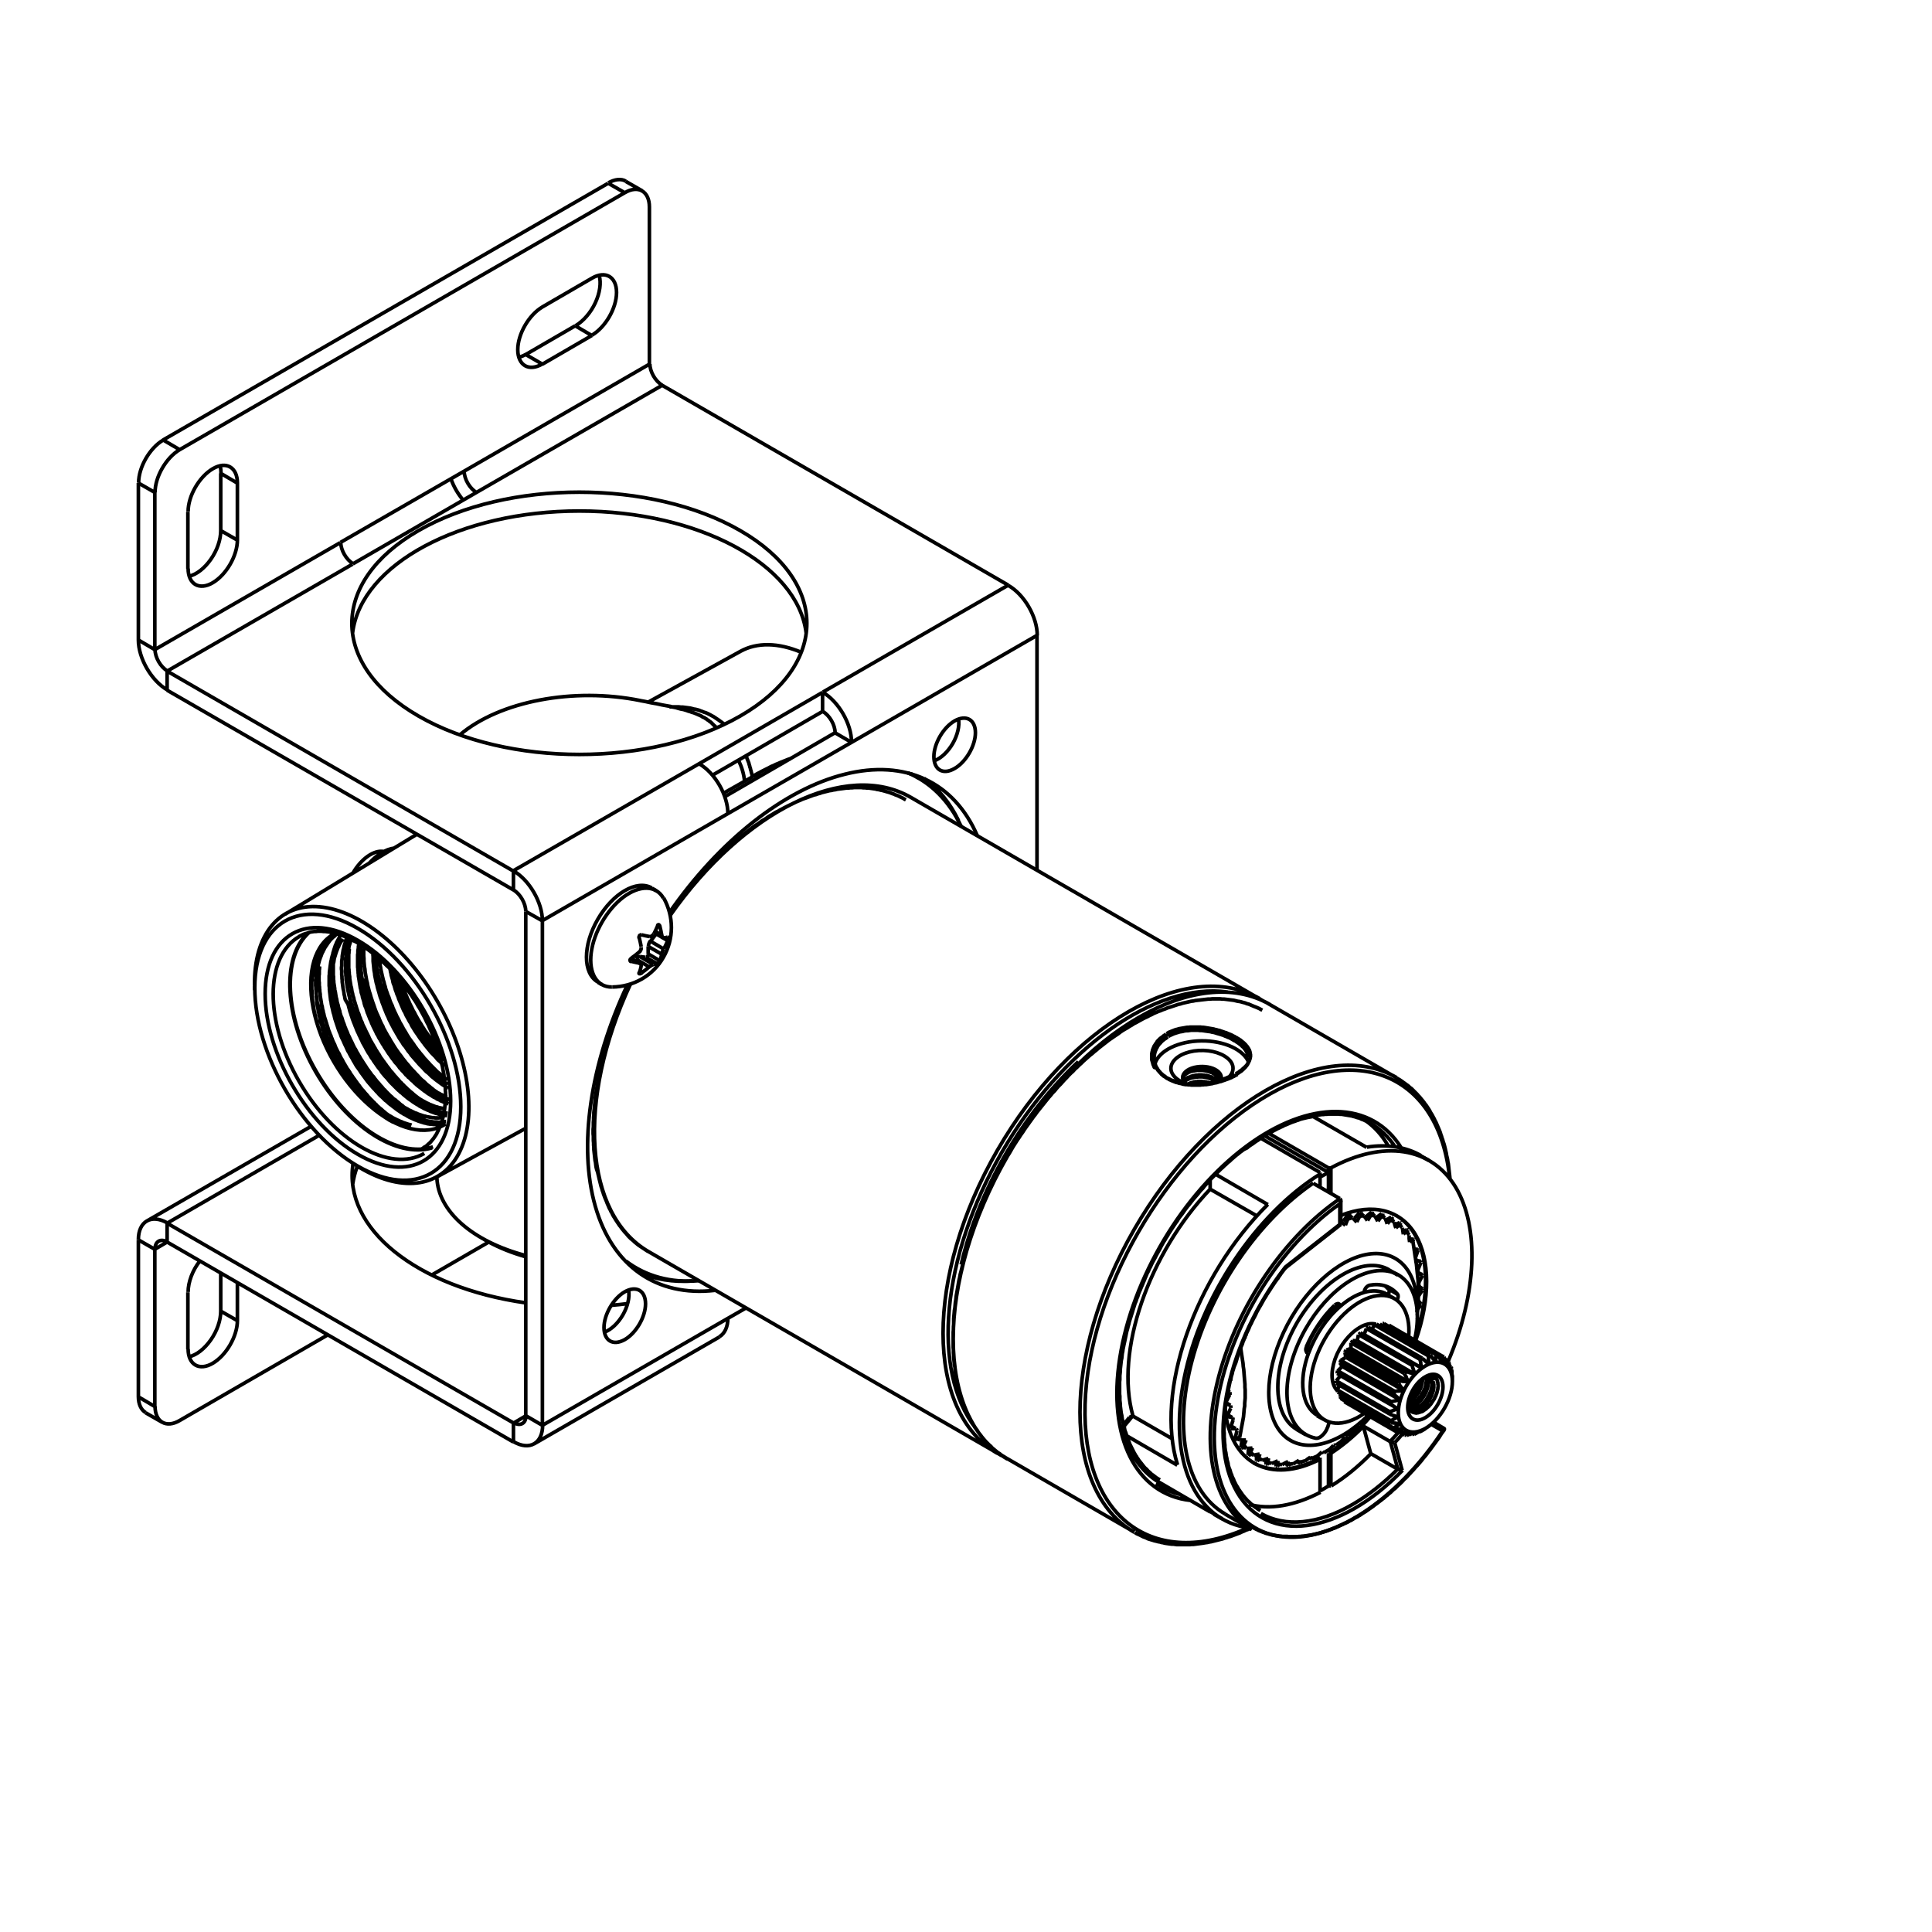
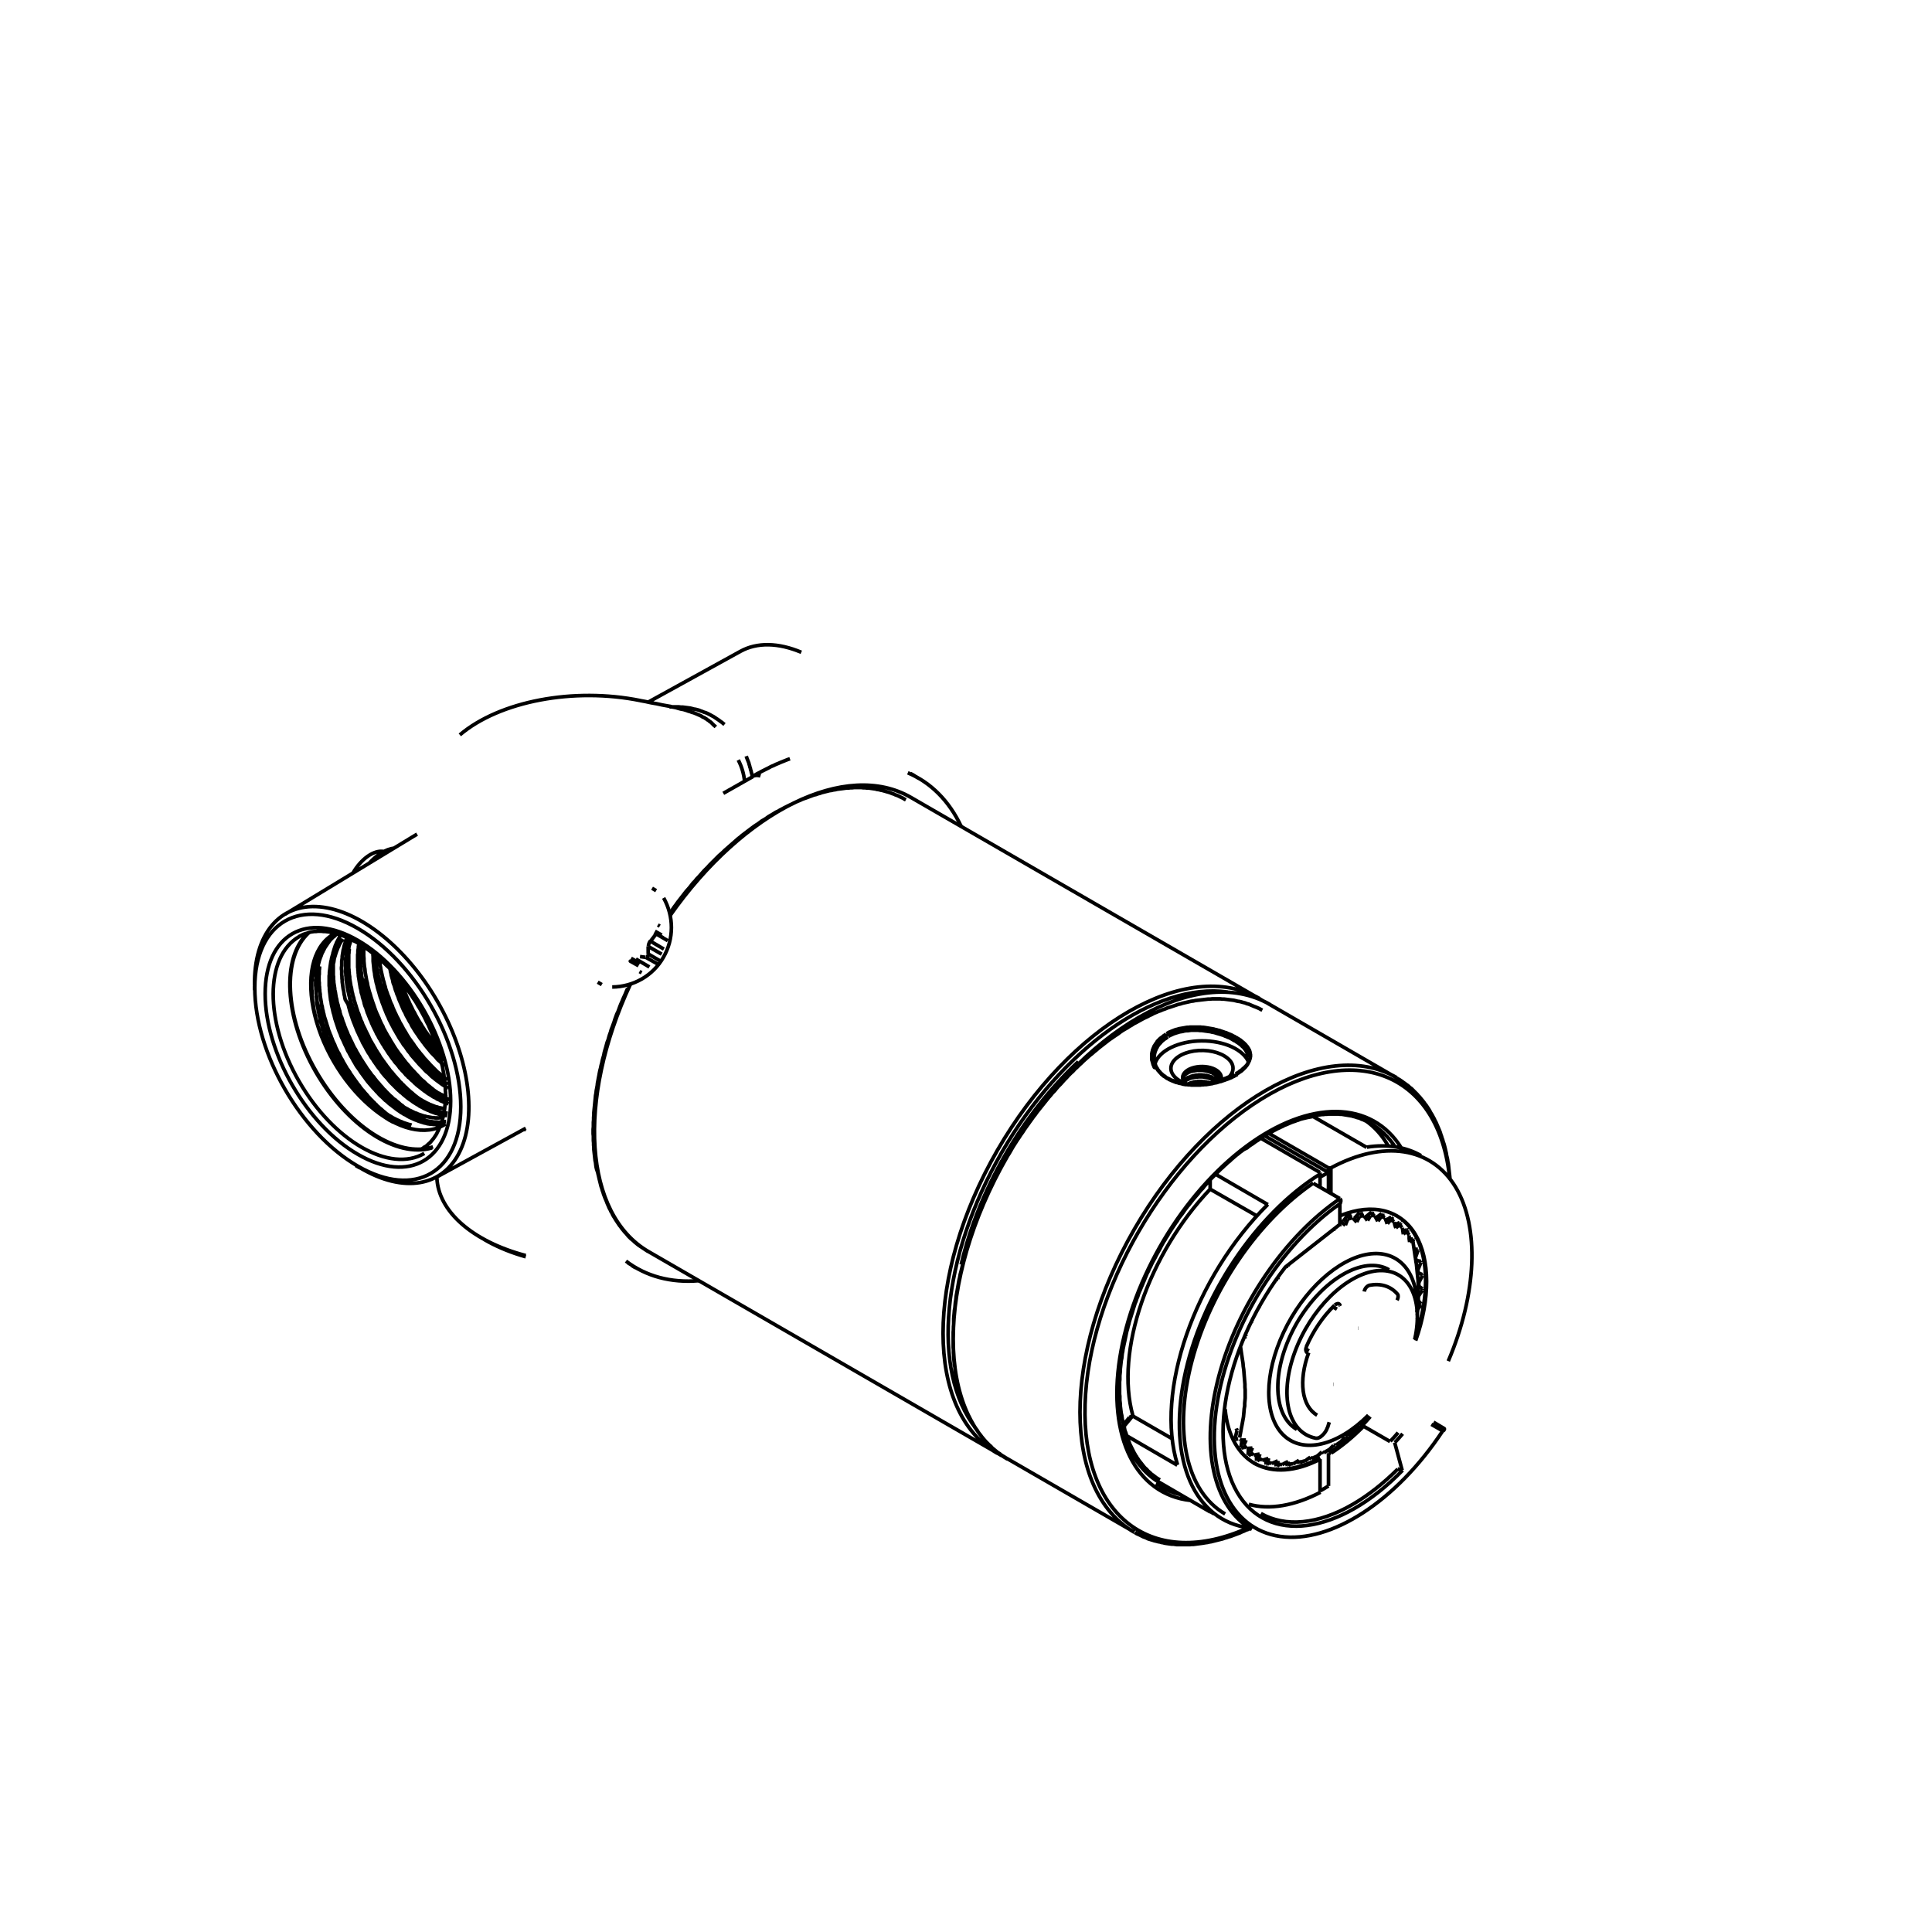
<svg xmlns="http://www.w3.org/2000/svg" version="1.1" id="Ebene_1" x="0px" y="0px" viewBox="0 0 800 800" style="enable-background:new 0 0 800 800;" xml:space="preserve">
  <style type="text/css">
	.st0{fill:none;stroke:#000000;stroke-width:1.5;stroke-linejoin:round;stroke-miterlimit:10;}
</style>
  <g>
    <g>
-       <path class="st0" d="M261.3,396.8l3.7,2.1 M274.6,388.3l-3.7-2.1 M253.5,408.7c8.8-0.1,16.9-4.7,21.2-12.3    c4.4-7.6,4.4-16.9,0.1-24.6 M271.7,368.8l-1.7-1 M249.2,407.7l-1.7-1 M273.2,397.8l-4.8-2.8 M273.2,383.5l-0.8-0.5 M274,387.2    l-2.8-1.6 M268.4,391.9l5.6,3.2 M264.8,402.3l0.9,0.5 M271.7,386.7l4.8,2.8 M269.3,389.7l5.6,3.3 M269.3,389.6    c-0.5,0.7-0.8,1.5-0.8,2.2 M268.4,395.1v-3.2 M267.5,396.3c0.2,0,0.5-0.1,0.7-0.4c0.2-0.3,0.4-0.6,0.3-0.9 M263.3,397.1l-0.4,0.6     M271.7,386.6C271.8,386.6,271.8,386.6,271.7,386.6 M271.7,386.7l-2.3,3 M261.4,398.2l-0.4-0.2 M261.2,396.9l3.4,1.9 M265,396.1    l2.3,0.3 M272.2,399.1l-4.8-2.7 M268.9,400.4l-5.6-3.3" />
+       <path class="st0" d="M261.3,396.8l3.7,2.1 M274.6,388.3l-3.7-2.1 M253.5,408.7c8.8-0.1,16.9-4.7,21.2-12.3    c4.4-7.6,4.4-16.9,0.1-24.6 M271.7,368.8l-1.7-1 M249.2,407.7l-1.7-1 M273.2,397.8l-4.8-2.8 M273.2,383.5l-0.8-0.5 M274,387.2    l-2.8-1.6 M268.4,391.9l5.6,3.2 M264.8,402.3l0.9,0.5 M271.7,386.7l4.8,2.8 M269.3,389.7l5.6,3.3 M269.3,389.6    c-0.5,0.7-0.8,1.5-0.8,2.2 M268.4,395.1v-3.2 M267.5,396.3c0.2,0,0.5-0.1,0.7-0.4c0.2-0.3,0.4-0.6,0.3-0.9 M263.3,397.1l-0.4,0.6     M271.7,386.6C271.8,386.6,271.8,386.6,271.7,386.6 M271.7,386.7l-2.3,3 M261.4,398.2l-0.4-0.2 l3.4,1.9 M265,396.1    l2.3,0.3 M272.2,399.1l-4.8-2.7 M268.9,400.4l-5.6-3.3" />
      <path class="st0" d="M554.8,540.7l0.1,0.2 M554.9,540.6c-0.1-0.5-0.4-0.7-0.8-0.8c-0.4,0-0.9,0.2-1.4,0.6 M552.6,540.5    c-4.8,4.6-8.9,10.7-11.7,17.2 M541,557.7c-0.3,0.6-0.4,1.2-0.2,1.7c0.1,0.5,0.4,0.7,0.8,0.8 M541.8,560.2h-0.3 M541.9,560.1    c-4.3,11.7-2.9,22.2,3.5,25.9 M549.7,591.2l0.7-2.3 M578.5,538.4c0.5-1,0.6-2,0.2-2.5 M578.7,535.9c-2.8-3.3-6.9-4.6-11.7-3.7     M567.1,532.2c-0.5,0.1-0.9,0.4-1.4,0.9c-0.4,0.5-0.7,1.1-0.8,1.7 M585.8,554.7c3.9-17.6-2.9-29.8-15.7-28.5    c-12.8,1.4-27.5,15.9-34,33.8c-6.5,17.8-2.8,33.2,8.6,35.5 M544.7,595.5c0.8,0.2,1.9-0.2,2.8-1.1c1-0.9,1.8-2.1,2.2-3.4     M575.2,525.8c-10.5-6.1-27.6,3.8-38.2,22c-10.5,18.3-10.5,38,0,44.1 M586.7,543.3c0.9-16.2-7.3-25.9-20-24    c-12.7,1.9-27.1,15.1-35.2,32.4c-8.1,17.3-8.2,34.5-0.1,42.5c8.1,7.9,22.4,4.6,35.2-8.2 M552.2,509.4l-0.1-0.1 M552.4,509.2    l-0.1,0.2 M555.2,505.8L555.2,505.8 M557.1,507.4l-0.9-0.8l-0.9-0.7 M558.1,504.8l-0.5,1.2l-0.5,1.3 M560.1,504.2    c-0.7,0.2-1.3,0.4-2,0.6 M561.8,506.1l-0.8-0.9l-0.8-0.8 M563,503.7l-0.6,1.1l-0.6,1.2 M564.9,503.4c-0.6,0.1-1.3,0.1-1.9,0.2     M566.2,505.4l-0.7-1l-0.7-0.9 M567.5,503.4l-0.6,1l-0.6,1 M569.4,503.4c-0.6-0.1-1.2-0.1-1.8-0.1 M570.5,505.7l-0.6-1.1l-0.6-1.1     M571.9,503.9l-0.7,0.9l-0.6,0.9 M573.5,504.2c-0.6-0.2-1.1-0.3-1.7-0.4 M574.4,506.8l-0.4-1.2l-0.5-1.2 M575.8,505.1l-0.6,0.8    l-0.7,0.8 M577.3,505.9c-0.5-0.3-1-0.5-1.5-0.8 M578,508.5l-0.4-1.2l-0.3-1.3 M579.3,507.3l-0.7,0.6l-0.6,0.6 M547.5,601.2    l0.3,0.2l0.4,0.2 M545.2,603.1l1.1-0.9l1.1-1 M543.2,603.9c0.7-0.3,1.4-0.6,2.1-0.9 M542.6,603.3l0.2,0.3l0.3,0.4 M540.3,605.1    l1.1-0.9l1.2-0.8 M538.3,605.5c0.7-0.2,1.3-0.4,2-0.6 M537.9,604.7l0.1,0.4l0.2,0.5 M535.5,606.2l1.2-0.8l1.2-0.7 M533.6,606.3    c0.6-0.1,1.3-0.1,1.9-0.2 M533.4,605.2v0.6l0.1,0.6 M530.9,606.5l1.2-0.7l1.3-0.6 M529.1,606.3c0.6,0.1,1.2,0.1,1.8,0.1     M529.2,604.9l-0.1,0.8v0.7 M526.6,606l1.2-0.5l1.3-0.6 M524.9,605.5c0.6,0.2,1.1,0.3,1.7,0.4 M525.3,603.8l-0.2,0.9l-0.2,0.8     M522.6,604.7l1.3-0.4l1.3-0.4 M521.2,603.8c0.5,0.3,1,0.5,1.5,0.8 M521.7,602.1l-0.3,0.9l-0.3,0.9 M519.1,602.6l1.2-0.3l1.3-0.2     M517.8,601.4c0.4,0.4,0.9,0.7,1.3,1.1 M518.6,599.5l-0.4,1l-0.4,1 M516.1,599.8l1.2-0.1l1.3-0.1 M515,598.3    c0.4,0.5,0.7,0.9,1.1,1.4 M516,596.3l-0.5,1.1l-0.5,1 M513.5,596.3h1.2h1.2 M513.4,595.9c0.1,0.1,0.1,0.2,0.2,0.3 M513.7,557.9    l0.4,2.7l0.2,1.3l0.2,1.3l0.2,1.3l0.1,1.3l0.2,1.3l0.1,1.2l0.1,1.3l0.1,1.2l0.1,1.2l0.1,1.2v1.2l0.1,1.1v0.6v0.6v0.5v0.6v1.1    l-0.1,1.1l-0.1,1.1v1.1l-0.2,1.1l-0.1,1.2l-0.1,1.1l-0.1,1.1l-0.2,1.1l-0.2,1.1l-0.2,1.1l-0.2,1l-0.4,2.2l-0.2,1l-0.2,1.1     M516,553.4l-0.5,0.3 M515.8,552.9l0.2,0.5 M518.6,547.1l-0.2,0.1 M518.5,546.9l0.1,0.2 M521.7,541l-0.1,0.1 M525.3,535.2h-0.1     M525.2,535.1l0.1,0.1 M529.2,529.7h-0.3 M529.2,529.3v0.4 M533.4,524.4h-0.6 M533.4,524v0.4 M548.2,601.5    c0.7-0.4,1.4-0.8,2.1-1.2 M550.2,600.5l1-1l1-1 M552.2,598.4h0.2h0.2l0.3,0.1h0.2 M553.2,598.4c0.7-0.5,1.4-1,2.1-1.5 M555.2,597    l0.9-1l0.9-1 M557.1,595l0.5-0.1l0.5-0.1 M558.2,594.7c0.7-0.6,1.4-1.2,2-1.8 M560.1,593l0.8-1.1l0.8-1 M561.8,590.9l0.6-0.3    l0.6-0.2 M563,590.2c0.6-0.6,1.3-1.3,1.9-2 M564.8,588.3l0.5-0.7l0.5-0.7 M552,573.2h0.1 M562.5,550h-0.1 M586.8,544.7l0.1-0.9    l0.1-0.9V542l0.1-0.9l0.1-0.9v-0.8l0.1-0.9v-0.9v-0.9l0.1-0.8l-0.1-0.9v-0.9V533v-0.9l-0.1-0.9v-1l-0.1-0.9l-0.1-1l-0.1-0.9    l-0.1-1l-0.1-1l-0.1-1l-0.1-1l-0.2-1l-0.1-1l-0.2-1l-0.3-2.1l-0.3-2l-0.3-2 M585.1,513.8c-0.1-0.1-0.1-0.2-0.2-0.3 M584,513.1    l0.8,0.5 M584.8,513.6l-0.6,0.3l-0.5,0.4 M583.7,514.3l-0.2-1.4v-1.4 M583.5,511.4c-0.4-0.5-0.7-0.9-1.1-1.4 M581.5,509.6l0.9,0.4     M582.4,510l-0.7,0.5l-0.6,0.5 M581.1,511.1l-0.2-1.3l-0.2-1.4 M580.6,508.3c-0.4-0.4-0.9-0.8-1.3-1.1 M578.5,506.8l0.8,0.5     M551.7,567.7C551.7,567.7,551.7,567.7,551.7,567.7 M299.5,328.5l12.2-6.9 M311.6,321.5l0.9-0.5l1-0.6l1-0.5l0.9-0.5l1-0.5l1-0.5    l1-0.5l0.9-0.5l1-0.4l1-0.5l1-0.4l0.9-0.4l1-0.4l1-0.4l1-0.4l0.9-0.3 M202.2,514.2l-1.6-0.9 M180.8,487.7v-0.3 M123.8,387.8    l0.6-0.3l0.6-0.3l0.6-0.3l0.6-0.2l0.7-0.2l0.6-0.2l0.6-0.2l0.7-0.2l0.7-0.1l0.7-0.1h0.7l0.7-0.1h0.8h0.7l0.8,0.1h0.7l0.8,0.1    l0.8,0.1l0.8,0.2l0.8,0.1l0.8,0.2l0.9,0.3l0.8,0.2l0.8,0.3l0.9,0.3l0.8,0.3l0.9,0.4l0.9,0.4l0.8,0.4l0.9,0.5l0.9,0.4l0.9,0.5    l0.8,0.5l0.9,0.6l0.9,0.6l0.9,0.6l0.9,0.6l0.8,0.6l0.9,0.7l0.9,0.7l0.9,0.7l0.8,0.7l0.9,0.8l0.8,0.8l0.9,0.8l0.8,0.8l0.9,0.8    l0.8,0.9l0.8,0.9l0.8,0.9l0.9,0.9l0.7,0.9l0.8,1l0.8,1l0.8,0.9l0.7,1l0.8,1.1l0.7,1l0.7,1l0.7,1.1l0.7,1l0.7,1.1l0.6,1.1l0.7,1.1    l0.6,1.1l0.6,1.1l0.6,1.1l0.6,1.2l0.5,1.1l0.6,1.1l0.5,1.2l0.5,1.1l0.5,1.2l0.5,1.1l0.4,1.2l0.5,1.2l0.4,1.1l0.4,1.2l0.3,1.1    l0.4,1.2l0.3,1.1l0.3,1.2l0.3,1.1l0.3,1.2l0.3,1.1l0.2,1.1l0.2,1.1l0.2,1.1l0.1,1.2l0.2,1l0.1,1.1l0.1,1.1l0.1,1.1v1l0.1,1v1.1v1    l-0.1,1v0.9l-0.1,1l-0.1,0.9l-0.1,1l-0.2,0.9l-0.1,0.9l-0.2,0.8l-0.2,0.9l-0.2,0.8l-0.2,0.8l-0.3,0.8l-0.3,0.8l-0.3,0.7l-0.3,0.7    l-0.3,0.7l-0.4,0.7l-0.3,0.7l-0.4,0.6l-0.4,0.6l-0.4,0.6l-0.4,0.5l-0.5,0.6l-0.4,0.5l-0.5,0.5l-0.5,0.4l-0.5,0.5l-0.5,0.4    l-0.6,0.3l-0.5,0.4l-0.6,0.4 M147.3,482.6l1.7,1 M105.4,410v-1.9 M180.8,487.4l36.9-20.2 M118,378.6l54.7-33.2 M306.6,269.7    l-38.3,21.1 M261.6,524l1.6,1 M378.7,321.3l1.7,1 M163.1,402.3l0.1,0.6l0.2,0.6l0.1,0.6l0.2,0.6l0.2,0.6l0.2,0.6l0.1,0.6l0.2,0.6    l0.2,0.6l0.2,0.7l0.2,0.6l0.2,0.6l0.3,0.6l0.2,0.6l0.2,0.6l0.2,0.6l0.3,0.6l0.2,0.6l0.3,0.6l0.2,0.6l0.3,0.6l0.3,0.6l0.3,0.6    l0.2,0.6l0.3,0.6l0.3,0.5l0.3,0.6l0.3,0.6l0.3,0.6l0.3,0.6l0.3,0.6l0.4,0.5l0.3,0.6l0.3,0.6l0.3,0.5l0.4,0.6l0.3,0.5l0.4,0.6    l0.3,0.5l0.4,0.6l0.3,0.5l0.4,0.6l0.4,0.5l0.3,0.5l0.4,0.6l0.4,0.5l0.4,0.5l0.4,0.5l0.3,0.5l0.4,0.5l0.4,0.5l0.4,0.5l0.4,0.5    l0.4,0.5l0.4,0.5l0.4,0.4l0.5,0.5l0.4,0.4l0.4,0.5l0.4,0.4l0.4,0.5l0.4,0.4l0.5,0.5l0.4,0.4 M155.4,395.2l0.1,0.9v0.9l0.1,0.8    l0.1,1l0.1,0.9l0.1,0.9l0.2,0.9l0.1,0.9l0.2,1l0.2,0.9l0.2,0.9l0.2,1l0.3,0.9l0.2,1l0.3,0.9l0.3,1l0.3,0.9l0.3,1l0.3,0.9l0.4,1    l0.3,0.9l0.4,1l0.4,0.9l0.4,0.9l0.4,1l0.4,0.9l0.5,0.9l0.4,1l0.5,0.9l0.5,0.9l0.4,0.9l0.5,0.9l0.6,0.9l0.5,0.9l0.5,0.9l0.5,0.8    l0.6,0.9l0.6,0.8l0.5,0.9l0.6,0.8l0.6,0.8l0.6,0.8l0.6,0.8l0.6,0.8l0.7,0.8l0.6,0.7l0.6,0.8l0.7,0.7l0.6,0.7l0.7,0.7l0.7,0.7    l0.6,0.7l0.7,0.6l0.7,0.7l0.7,0.6l0.6,0.6l0.7,0.6l0.7,0.5l0.7,0.6l0.7,0.5l0.7,0.6l0.7,0.5l0.7,0.4l0.7,0.5 M149.6,391.1    l-0.1,0.5v0.5l-0.1,0.5v0.5l-0.1,0.5v0.6v0.5l-0.1,0.5v0.6v0.5v0.6v0.5v0.6l0.1,0.6v0.5v0.6l0.1,0.6v0.6l0.1,0.5v0.6l0.1,0.6    l0.1,0.6v0.6l0.1,0.6l0.1,0.6l0.1,0.5l0.1,0.6l0.2,0.6l0.1,0.6l0.1,0.7l0.1,0.6l0.2,0.6l0.1,0.6l0.2,0.6l0.1,0.6l0.2,0.6l0.2,0.6    l0.2,0.6l0.1,0.6l0.2,0.6l0.2,0.7l0.2,0.6l0.2,0.6l0.3,0.6l0.2,0.6l0.2,0.6l0.2,0.6l0.3,0.6l0.2,0.6l0.3,0.6l0.2,0.6l0.3,0.6    l0.3,0.6l0.2,0.6l0.3,0.6l0.3,0.6l0.3,0.6l0.3,0.6l0.3,0.6l0.3,0.6l0.3,0.6l0.3,0.6l0.3,0.5l0.3,0.6l0.4,0.6l0.3,0.6l0.3,0.5    l0.4,0.6l0.3,0.5l0.4,0.6l0.3,0.6l0.4,0.5l0.4,0.6l0.3,0.5l0.4,0.5l0.4,0.6l0.4,0.5l0.3,0.5l0.4,0.5l0.4,0.5l0.4,0.6l0.4,0.5    l0.4,0.5l0.4,0.5l0.4,0.4l0.4,0.5l0.4,0.5l0.4,0.5l0.4,0.4l0.5,0.5l0.4,0.4l0.4,0.5l0.4,0.4l0.5,0.5l0.4,0.4l0.4,0.4l0.5,0.4    l0.4,0.4l0.4,0.4l0.5,0.4l0.4,0.4l0.5,0.4l0.4,0.4l0.4,0.4l0.5,0.3l0.4,0.4l0.5,0.3l0.4,0.4l0.5,0.3l0.4,0.3l0.5,0.3l0.4,0.3    l0.5,0.3l0.4,0.3l0.5,0.3l0.4,0.3l0.5,0.2l0.4,0.3l0.5,0.3l0.4,0.2l0.5,0.2l0.4,0.3l0.5,0.2l0.4,0.2l0.4,0.2l0.5,0.2l0.4,0.2    l0.5,0.2 M144.9,388.5l-0.2,0.5l-0.2,0.6l-0.1,0.5l-0.2,0.6l-0.1,0.5l-0.2,0.6l-0.1,0.5l-0.1,0.6l-0.1,0.6l-0.1,0.6l-0.1,0.6    l-0.1,0.6v0.7l-0.1,0.6l-0.1,0.6v0.7v0.6v0.7v0.6v0.7v0.7v0.6v0.7l0.1,0.7v0.7l0.1,0.7v0.7l0.1,0.7l0.1,0.7l0.1,0.7l0.1,0.7    l0.1,0.7l0.2,0.8l0.1,0.7l0.2,0.7l0.1,0.7l0.2,0.8l0.2,0.7l0.2,0.7l0.1,0.8l0.3,0.7l0.2,0.7l0.2,0.8l0.2,0.7l0.3,0.7l0.2,0.8    l0.3,0.7l0.2,0.7l0.3,0.8l0.3,0.7l0.3,0.7l0.3,0.8l0.3,0.7l0.3,0.7l0.3,0.7l0.4,0.8l0.3,0.7l0.4,0.7l0.3,0.7l0.4,0.7l0.3,0.7    l0.4,0.7l0.4,0.7l0.4,0.7l0.4,0.7l0.4,0.7l0.4,0.7l0.4,0.6l0.5,0.7l0.4,0.7l0.4,0.6l0.5,0.7l0.4,0.6l0.5,0.7l0.4,0.6l0.5,0.6    l0.5,0.7l0.4,0.6l0.5,0.6l0.5,0.6l0.5,0.6l0.5,0.5l0.5,0.6l0.5,0.6l0.5,0.5l0.5,0.6l0.5,0.5l0.5,0.5l0.5,0.6l0.5,0.5l0.5,0.5    l0.6,0.5l0.5,0.5l0.5,0.4l0.6,0.5l0.5,0.5l0.5,0.4l0.6,0.4l0.5,0.4l0.5,0.5l0.6,0.4l0.5,0.3l0.6,0.4l0.5,0.4l0.5,0.3l0.6,0.4    l0.5,0.3l0.6,0.3l0.5,0.3l0.5,0.3l0.6,0.3l0.5,0.3l0.6,0.3l0.5,0.2l0.5,0.3l0.6,0.2l0.5,0.2l0.5,0.2l0.5,0.2l0.5,0.2l0.6,0.1    l0.5,0.2l0.5,0.1l0.5,0.1l0.5,0.1l0.5,0.1l0.5,0.1l0.5,0.1 M141.2,387.1l-0.3,0.5l-0.4,0.5l-0.2,0.5l-0.3,0.5l-0.3,0.6l-0.3,0.5    l-0.2,0.6l-0.3,0.6l-0.2,0.6l-0.2,0.6l-0.2,0.6l-0.2,0.7l-0.2,0.6l-0.1,0.7l-0.2,0.7l-0.1,0.6l-0.1,0.7l-0.1,0.7l-0.1,0.7    l-0.1,0.8l-0.1,0.7v0.8l-0.1,0.7v0.8v0.8v0.7v0.8v0.8l0.1,0.8v0.8l0.1,0.9l0.1,0.8l0.1,0.8l0.1,0.8l0.1,0.9l0.1,0.8l0.2,0.8    l0.2,0.9l0.1,0.9l0.2,0.8l0.2,0.9l0.2,0.8l0.3,0.9l0.2,0.9l0.3,0.8l0.2,0.9l0.3,0.9l0.3,0.8l0.3,0.9l0.3,0.8l0.3,0.9l0.4,0.9    l0.3,0.8l0.4,0.9l0.4,0.8l0.3,0.9l0.4,0.8l0.4,0.9l0.5,0.8l0.4,0.9l0.4,0.8l0.5,0.8l0.4,0.8l0.5,0.8l0.4,0.8l0.5,0.8l0.5,0.8    l0.5,0.8l0.5,0.8l0.5,0.8l0.6,0.7l0.5,0.8l0.5,0.7l0.6,0.8l0.5,0.7l0.6,0.7l0.6,0.7l0.5,0.7l0.6,0.7l0.6,0.6l0.6,0.7l0.6,0.6    l0.6,0.7l0.6,0.6l0.6,0.6l0.6,0.6l0.6,0.6l0.6,0.6l0.7,0.5l0.6,0.6l0.6,0.5l0.6,0.5l0.7,0.5l0.6,0.5l0.6,0.5l0.7,0.4l0.6,0.5    l0.6,0.4l0.7,0.4l0.6,0.4l0.7,0.4l0.6,0.3l0.6,0.4l0.7,0.3l0.6,0.3l0.6,0.3l0.6,0.3l0.7,0.2l0.6,0.3l0.6,0.2l0.6,0.2l0.6,0.2    l0.6,0.2l0.6,0.1l0.6,0.2l0.6,0.1l0.6,0.1l0.6,0.1l0.5,0.1h0.6l0.5,0.1h0.6h0.5h0.6l0.5-0.1h0.5l0.5-0.1l0.5-0.1 M138.9,386.4    l-0.4,0.4l-0.4,0.3l-0.4,0.4l-0.4,0.3l-0.4,0.4l-0.3,0.4l-0.4,0.4l-0.3,0.4l-0.4,0.5l-0.3,0.4l-0.3,0.5l-0.3,0.5l-0.3,0.5    l-0.3,0.5l-0.3,0.5l-0.3,0.6l-0.2,0.5l-0.3,0.6l-0.2,0.5l-0.2,0.6l-0.2,0.6l-0.2,0.7l-0.2,0.6l-0.1,0.6l-0.2,0.7l-0.1,0.6    l-0.2,0.7l-0.1,0.7l-0.1,0.7l-0.1,0.7l-0.1,0.7v0.7l-0.1,0.7v0.8l-0.1,0.7v0.8v0.7v0.8l0.1,0.8v0.8l0.1,0.8v0.8l0.1,0.8l0.1,0.8    l0.1,0.8l0.1,0.8l0.1,0.8l0.2,0.8l0.1,0.9l0.2,0.8l0.2,0.8l0.2,0.9l0.2,0.8l0.2,0.9l0.2,0.8l0.3,0.8l0.2,0.9l0.3,0.8l0.3,0.9    l0.2,0.8l0.3,0.9l0.3,0.8l0.4,0.8l0.3,0.9l0.3,0.8l0.4,0.9l0.4,0.8l0.3,0.8l0.4,0.9l0.4,0.8l0.4,0.8l0.5,0.8l0.4,0.8l0.4,0.8    l0.5,0.8l0.4,0.8l0.5,0.8l0.4,0.8l0.5,0.8l0.5,0.7l0.5,0.8l0.5,0.7l0.5,0.8l0.5,0.7l0.6,0.8l0.5,0.7l0.5,0.7l0.6,0.7l0.5,0.7    l0.6,0.7l0.6,0.6l0.5,0.7l0.6,0.6l0.6,0.7l0.6,0.6l0.5,0.6l0.6,0.6l0.6,0.6l0.6,0.6l0.6,0.5l0.6,0.6l0.7,0.5l0.6,0.6l0.6,0.5    l0.6,0.5l0.6,0.5l0.6,0.4l0.6,0.5l0.7,0.4l0.6,0.5l0.6,0.4l0.6,0.4l0.6,0.3l0.7,0.4l0.6,0.4l0.6,0.3l0.6,0.3l0.6,0.3l0.7,0.3    l0.6,0.3l0.6,0.2l0.6,0.3l0.6,0.2l0.6,0.2l0.6,0.2l0.6,0.2l0.6,0.1l0.5,0.2 M314.9,321.3c-1.2-0.4-2.4-0.3-3.3,0.2 M202.2,514.2    c4.6,2.5,9.8,4.6,15.5,6.2 M180.9,487.6c0.5,14,14.8,26.5,36.8,32.3 M217.7,467.7h-0.6l-0.6,0.1 M265.2,290.1    c-27.6-5.6-58.3,0.2-74.8,14.2 M265.1,290.1l1.1,0.2l1.1,0.2l2.3,0.5l2.3,0.4l2.3,0.5l1.1,0.2l1.1,0.2l1.2,0.2l1.1,0.3l1.1,0.2    l1,0.3l1.1,0.3l1.1,0.2l1,0.3l0.6,0.2l0.5,0.2l0.5,0.1l0.5,0.2l0.5,0.2l0.5,0.1l0.5,0.2l0.5,0.2l0.5,0.2l0.4,0.2l0.5,0.2l0.4,0.2    l0.5,0.2l0.4,0.3l0.4,0.2l0.5,0.2l0.4,0.3l0.4,0.2l0.3,0.3l0.4,0.2l0.4,0.3l0.3,0.3l0.4,0.2l0.3,0.3l0.3,0.3l0.3,0.3l0.3,0.3    l0.3,0.3l0.3,0.2l0.3,0.3 M308.3,323.4c-0.3-2.9-1.1-5.8-2.6-8.7 M128,386.1c-11.4,10.2-10.2,34.9,2.9,57.5    c13.1,22.7,33.9,36.1,48.4,31.3 M127.5,386.3c-11.1,10.5-9.7,35,3.2,57.5c13,22.5,33.5,35.9,48.2,31.5 M123.9,387.8    c-14.3,8.3-14.4,35.1-0.1,59.9c14.3,24.8,37.6,38.2,51.9,29.9 M109.8,411.5c0,24.5,17.2,54.3,38.4,66.5    c21.2,12.3,38.4,2.3,38.4-22.1c0-24.5-17.2-54.3-38.4-66.5C127,377.1,109.8,387,109.8,411.5 M190.8,458.3    c0-27.2-19.1-60.3-42.7-73.9c-23.5-13.6-42.6-2.6-42.6,24.6c0,27.2,19.1,60.3,42.7,73.9S190.8,485.5,190.8,458.3 M149,483.5    c18.1,10.8,34.6,8,41.6-7.1c7.1-15.1,3.3-39.6-9.5-61.8c-12.8-22.2-32.1-37.6-48.7-39.1c-16.7-1.5-27.3,11.4-27,32.5 M159,352.6    c-4.1-0.8-9.5,3-12.9,9 M163.2,351.2c-3.4,0.4-7.1,2.7-10.4,6.3 M300,300l-0.5-0.4l-0.6-0.5l-0.6-0.4l-0.5-0.4l-0.6-0.4l-0.6-0.4    l-0.6-0.4l-0.6-0.4l-0.6-0.3l-0.7-0.4l-0.6-0.3l-0.6-0.3l-0.7-0.3l-0.7-0.2l-0.7-0.3l-0.6-0.2l-0.7-0.3l-0.7-0.2l-0.8-0.2    l-0.7-0.1l-0.7-0.2l-0.8-0.2l-0.8-0.1l-0.7-0.1l-0.8-0.1l-0.8-0.1h-0.8l-0.8-0.1h-0.9h-0.8H278h-0.8 M311.5,321.5l-0.1-0.6    l-0.1-0.5l-0.2-0.6l-0.1-0.6l-0.2-0.5l-0.1-0.6l-0.2-0.5l-0.1-0.5l-0.2-0.6l-0.1-0.5l-0.2-0.5l-0.2-0.5l-0.4-1l-0.3-0.9     M331.8,270.1c-9.5-4-18.3-4.2-25.2-0.4 M260,522.9c0.6,0.4,1.2,0.7,1.8,1.1 M378.8,321.3c-0.6-0.4-1.2-0.7-1.8-1 M398,342.2    c-5-10.6-12.6-18.2-22.1-22.2 M259.2,522.2c8.3,6.3,18.6,9.1,30.3,8.1 M138.9,386.4c-8.6,4.3-12.1,16.2-9.2,31.1    c2.9,14.9,11.8,30.3,23.3,40.3c11.4,10,23.5,12.9,31.5,7.6 M183.6,439.2l-0.4-0.4l-0.5-0.5l-0.4-0.4l-0.5-0.5l-0.4-0.4l-0.4-0.5    l-0.5-0.5l-0.4-0.4l-0.4-0.5l-0.5-0.5l-0.4-0.5l-0.4-0.5l-0.4-0.5l-0.5-0.5l-0.4-0.6l-0.4-0.5l-0.4-0.5l-0.4-0.5l-0.4-0.6    l-0.4-0.5l-0.4-0.6l-0.4-0.5l-0.3-0.6l-0.4-0.6l-0.4-0.5l-0.4-0.6l-0.3-0.6l-0.4-0.6l-0.3-0.5l-0.4-0.6l-0.3-0.6l-0.4-0.6    l-0.3-0.6l-0.3-0.6l-0.4-0.6l-0.3-0.6l-0.3-0.6l-0.3-0.7l-0.3-0.6l-0.3-0.6l-0.3-0.6l-0.3-0.6l-0.2-0.7l-0.3-0.6l-0.3-0.6    l-0.2-0.6l-0.3-0.7l-0.2-0.6l-0.3-0.6l-0.2-0.7l-0.2-0.6l-0.2-0.6l-0.3-0.7l-0.2-0.6l-0.2-0.6l-0.2-0.7l-0.2-0.6l-0.1-0.6    l-0.2-0.7l-0.2-0.6l-0.2-0.6l-0.1-0.7l-0.2-0.6l-0.1-0.6 M185.4,449.1l-0.7-0.5l-0.7-0.5l-0.7-0.5l-0.7-0.5l-0.7-0.5l-0.7-0.6    l-0.7-0.5l-0.8-0.6l-0.7-0.6l-0.7-0.7l-0.6-0.6l-0.7-0.7l-0.7-0.7l-0.7-0.6l-0.7-0.8l-0.6-0.7l-0.7-0.7l-0.6-0.8l-0.7-0.7    l-0.6-0.8l-0.7-0.8l-0.6-0.8l-0.6-0.8l-0.6-0.9l-0.6-0.8l-0.6-0.8l-0.6-0.9l-0.5-0.9l-0.6-0.9l-0.5-0.8l-0.6-0.9l-0.5-0.9l-0.5-1    l-0.5-0.9l-0.5-0.9l-0.4-0.9l-0.5-1l-0.4-0.9l-0.5-1l-0.4-0.9l-0.4-1l-0.4-1l-0.4-0.9l-0.3-1l-0.4-0.9l-0.3-1l-0.3-1l-0.3-1    l-0.3-0.9l-0.2-1l-0.3-0.9l-0.2-1l-0.2-1l-0.2-0.9l-0.2-1l-0.2-0.9l-0.1-1l-0.2-0.9l-0.1-1l-0.1-0.9l-0.1-0.9l-0.1-0.9v-0.9v-0.9     M185.8,455.9l-0.5-0.2l-0.4-0.1l-0.5-0.2l-0.5-0.2l-0.4-0.2l-0.5-0.2l-0.4-0.3l-0.5-0.2l-0.4-0.2l-0.5-0.3l-0.4-0.2l-0.5-0.3    l-0.5-0.3l-0.4-0.3l-0.5-0.2l-0.4-0.3l-0.5-0.3l-0.4-0.4l-0.5-0.3l-0.5-0.3l-0.4-0.3l-0.5-0.4l-0.4-0.3l-0.5-0.4l-0.4-0.4    l-0.5-0.3l-0.4-0.4l-0.5-0.4l-0.4-0.4l-0.5-0.4l-0.4-0.4l-0.4-0.4l-0.5-0.4l-0.4-0.5l-0.4-0.4l-0.5-0.4l-0.4-0.5l-0.4-0.5    l-0.5-0.4l-0.4-0.5L167,442l-0.4-0.4l-0.4-0.5l-0.4-0.5l-0.4-0.5l-0.4-0.5l-0.4-0.5l-0.4-0.5l-0.4-0.6l-0.4-0.5l-0.4-0.5l-0.4-0.5    l-0.4-0.6l-0.3-0.5l-0.4-0.6l-0.4-0.5l-0.3-0.6l-0.4-0.5l-0.4-0.6l-0.3-0.5l-0.4-0.6l-0.3-0.6l-0.3-0.6l-0.4-0.5l-0.3-0.6    l-0.3-0.6l-0.3-0.6l-0.3-0.6l-0.4-0.6l-0.3-0.6l-0.3-0.6l-0.2-0.6l-0.3-0.6l-0.3-0.6l-0.3-0.6l-0.3-0.6l-0.2-0.6l-0.3-0.6    l-0.2-0.6l-0.3-0.6l-0.2-0.6l-0.3-0.7l-0.2-0.6l-0.2-0.6l-0.2-0.6l-0.2-0.6l-0.2-0.6l-0.2-0.7l-0.2-0.6l-0.2-0.6l-0.2-0.6    l-0.1-0.6l-0.2-0.6l-0.2-0.7l-0.1-0.6l-0.1-0.6l-0.2-0.6l-0.1-0.6l-0.1-0.6l-0.2-0.6l-0.1-0.6l-0.1-0.6l-0.1-0.6l-0.1-0.6v-0.6    l-0.1-0.6l-0.1-0.6l-0.1-0.6v-0.6l-0.1-0.6v-0.6v-0.5l-0.1-0.6v-0.6V398v-0.5v-0.6v-0.5v-0.6v-0.5l0.1-0.6v-0.5v-0.6l0.1-0.5v-0.5    l0.1-0.6l0.1-0.5v-0.5 M185.4,461l-0.5-0.1l-0.5-0.1l-0.6-0.1l-0.5-0.1l-0.5-0.1l-0.5-0.1l-0.5-0.2l-0.6-0.2l-0.5-0.1l-0.5-0.2    l-0.6-0.2l-0.5-0.2l-0.6-0.2l-0.5-0.3l-0.5-0.2l-0.6-0.3l-0.5-0.2l-0.6-0.3l-0.5-0.3l-0.6-0.3l-0.5-0.4l-0.6-0.3l-0.5-0.3    l-0.6-0.4l-0.5-0.3l-0.6-0.4l-0.5-0.4l-0.6-0.4l-0.5-0.4l-0.5-0.4l-0.6-0.5l-0.5-0.4l-0.6-0.4l-0.5-0.5l-0.5-0.5l-0.6-0.5    l-0.5-0.4l-0.5-0.5l-0.6-0.6l-0.5-0.5l-0.5-0.5l-0.5-0.5l-0.5-0.6l-0.5-0.5l-0.5-0.6l-0.5-0.6l-0.5-0.6l-0.5-0.6l-0.5-0.6    l-0.5-0.6l-0.4-0.6l-0.5-0.6l-0.5-0.6l-0.4-0.7l-0.5-0.6l-0.4-0.7l-0.5-0.6l-0.4-0.7l-0.5-0.6l-0.4-0.7l-0.4-0.7l-0.4-0.7    l-0.4-0.7l-0.4-0.7l-0.4-0.7l-0.4-0.7l-0.4-0.7l-0.4-0.7l-0.3-0.7l-0.4-0.7l-0.3-0.7l-0.4-0.7l-0.3-0.8l-0.3-0.7l-0.3-0.7    l-0.4-0.7l-0.3-0.8l-0.2-0.7l-0.3-0.8l-0.3-0.7l-0.3-0.7l-0.2-0.8l-0.3-0.7l-0.2-0.7l-0.3-0.8l-0.2-0.7l-0.2-0.8l-0.2-0.7    l-0.2-0.7l-0.2-0.8l-0.1-0.7l-0.2-0.7l-0.1-0.8l-0.2-0.7l-0.1-0.7l-0.1-0.8l-0.2-0.7l-0.1-0.7l-0.1-0.7v-0.7l-0.1-0.7l-0.1-0.7    v-0.7l-0.1-0.7V403v-0.7l-0.1-0.7v-0.7v-0.6l0.1-0.7v-0.7v-0.6l0.1-0.7v-0.6l0.1-0.6v-0.7l0.1-0.6l0.1-0.6l0.1-0.6l0.1-0.6    l0.2-0.6l0.1-0.6l0.1-0.5l0.2-0.6l0.2-0.6l0.1-0.5l0.2-0.5l0.2-0.6 M184.7,464.4h-0.5l-0.5,0.1l-0.6,0.1h-0.5l-0.6,0.1h-0.6    l-0.5-0.1h-0.6h-0.6l-0.6-0.1l-0.6-0.1l-0.6-0.1l-0.6-0.1l-0.6-0.1l-0.6-0.2l-0.6-0.1l-0.6-0.2l-0.7-0.2l-0.6-0.3l-0.6-0.2    l-0.6-0.3l-0.7-0.2l-0.6-0.3l-0.6-0.4l-0.7-0.3l-0.6-0.3l-0.7-0.4l-0.6-0.4l-0.6-0.4l-0.7-0.4l-0.6-0.4l-0.7-0.4l-0.6-0.5    l-0.6-0.5l-0.7-0.5l-0.6-0.5l-0.6-0.5l-0.7-0.5l-0.6-0.5l-0.6-0.6l-0.6-0.6l-0.7-0.5l-0.6-0.6l-0.6-0.7l-0.6-0.6l-0.6-0.6    l-0.6-0.6l-0.6-0.7l-0.6-0.7l-0.5-0.7l-0.6-0.6l-0.6-0.7l-0.5-0.8l-0.6-0.7l-0.5-0.7l-0.6-0.8l-0.5-0.7l-0.5-0.8l-0.5-0.7    l-0.6-0.8l-0.5-0.8l-0.4-0.8l-0.5-0.8l-0.5-0.8l-0.5-0.8l-0.4-0.8l-0.4-0.9l-0.5-0.8l-0.4-0.8l-0.4-0.9l-0.4-0.8l-0.4-0.9    l-0.4-0.8l-0.4-0.9l-0.3-0.8l-0.4-0.9l-0.3-0.8l-0.3-0.9l-0.3-0.9l-0.3-0.8l-0.3-0.9l-0.3-0.8l-0.3-0.9l-0.2-0.9l-0.2-0.8    l-0.3-0.9l-0.2-0.9l-0.2-0.8l-0.2-0.9l-0.1-0.8l-0.2-0.9l-0.2-0.8l-0.1-0.9l-0.1-0.8l-0.1-0.8l-0.1-0.9l-0.1-0.8v-0.8l-0.1-0.8    v-0.8v-0.8v-0.8v-0.8v-0.8v-0.7l0.1-0.8v-0.7l0.1-0.8l0.1-0.7l0.1-0.7l0.1-0.7l0.2-0.7l0.1-0.7l0.1-0.7l0.2-0.7l0.2-0.6l0.2-0.7    l0.2-0.6l0.2-0.6l0.3-0.7l0.2-0.6l0.3-0.5l0.2-0.6l0.3-0.6l0.3-0.5l0.3-0.5l0.4-0.5l0.3-0.5 M162.9,464.7l-0.6-0.3l-0.5-0.3    l-0.6-0.3l-0.6-0.4l-0.5-0.3l-0.6-0.4l-0.6-0.4l-0.5-0.4l-0.6-0.4l-0.5-0.4l-0.6-0.5l-0.5-0.4l-0.6-0.5l-0.6-0.4l-0.5-0.5    l-0.6-0.5l-0.5-0.5l-0.5-0.5l-0.6-0.5l-0.5-0.5l-0.6-0.6l-0.5-0.5l-0.5-0.6l-0.5-0.5l-0.6-0.6l-0.5-0.6l-0.5-0.6l-0.5-0.6    l-0.5-0.6l-0.5-0.6l-0.5-0.6l-0.5-0.7l-0.5-0.6l-0.4-0.6l-0.5-0.7l-0.5-0.6l-0.4-0.7l-0.5-0.7l-0.4-0.7l-0.5-0.7l-0.4-0.6    l-0.4-0.7l-0.4-0.8l-0.5-0.7l-0.4-0.7l-0.4-0.7l-0.3-0.7l-0.4-0.7l-0.4-0.8l-0.4-0.7l-0.3-0.7l-0.4-0.8l-0.3-0.7l-0.3-0.8    l-0.4-0.7l-0.3-0.8l-0.3-0.7l-0.3-0.8l-0.3-0.7l-0.3-0.8l-0.2-0.8l-0.3-0.7l-0.2-0.8l-0.3-0.7l-0.2-0.8l-0.2-0.8l-0.3-0.7    l-0.2-0.8l-0.2-0.7l-0.1-0.8l-0.2-0.7l-0.2-0.8l-0.1-0.7l-0.2-0.8l-0.1-0.7l-0.1-0.8l-0.2-0.7l-0.1-0.7l-0.1-0.8v-0.7l-0.1-0.7    l-0.1-0.8v-0.7l-0.1-0.7v-0.7v-0.7v-0.7v-0.7v-0.6V406l0.1-0.7v-0.6l0.1-0.7l0.1-0.7v-0.6l0.1-0.6l0.1-0.6l0.1-0.7l0.2-0.6    l0.1-0.6l0.1-0.6l0.2-0.6l0.1-0.5l0.2-0.6l0.2-0.6l0.2-0.5l0.2-0.5l0.2-0.6l0.2-0.5l0.3-0.5l0.2-0.5l0.3-0.5l0.2-0.5l0.3-0.4    l0.3-0.5l0.3-0.4l0.3-0.5l0.3-0.4l0.3-0.4l0.3-0.4l0.3-0.4l0.4-0.4l0.3-0.3l0.4-0.4l0.4-0.3l0.4-0.3l0.3-0.4l0.4-0.3 M184.2,441.4    l-0.5-0.4l-0.6-0.5l-0.5-0.5l-0.5-0.5l-0.5-0.4l-0.5-0.5l-0.4-0.5l-0.5-0.6l-0.5-0.5l-0.5-0.5l-0.5-0.5l-0.5-0.6l-0.4-0.5    l-0.5-0.6l-0.5-0.6l-0.4-0.5l-0.5-0.6l-0.4-0.6l-0.5-0.6l-0.4-0.6l-0.5-0.6l-0.4-0.6l-0.4-0.6l-0.4-0.6l-0.5-0.7l-0.4-0.6    l-0.4-0.6l-0.4-0.7l-0.4-0.6l-0.4-0.7l-0.3-0.7l-0.4-0.6l-0.4-0.7l-0.3-0.6l-0.4-0.7l-0.4-0.7l-0.3-0.7l-0.3-0.7l-0.4-0.6    l-0.3-0.7l-0.3-0.7l-0.3-0.7l-0.3-0.7l-0.3-0.7l-0.3-0.7l-0.3-0.7l-0.2-0.7l-0.3-0.7l-0.3-0.7l-0.2-0.7l-0.3-0.7l-0.2-0.7    l-0.2-0.7l-0.2-0.7l-0.3-0.7l-0.2-0.7l-0.1-0.7l-0.2-0.7l-0.2-0.7l-0.2-0.7l-0.1-0.7l-0.2-0.7l-0.1-0.7l-0.2-0.7 M185.6,450.6    l-0.8-0.4l-0.7-0.5l-0.8-0.5l-0.7-0.5l-0.8-0.6l-0.7-0.5l-0.8-0.6l-0.7-0.6l-0.8-0.6l-0.7-0.7l-0.7-0.7l-0.8-0.6l-0.7-0.7    l-0.7-0.8l-0.7-0.7l-0.7-0.7l-0.7-0.8l-0.7-0.8l-0.7-0.8l-0.7-0.8l-0.7-0.8l-0.6-0.9l-0.7-0.8l-0.6-0.9l-0.6-0.9l-0.7-0.8l-0.6-1    l-0.6-0.9l-0.6-0.9l-0.5-0.9l-0.6-1l-0.5-0.9l-0.6-1l-0.5-1l-0.5-0.9l-0.5-1l-0.5-1l-0.4-1l-0.5-1l-0.4-1l-0.4-1l-0.4-1l-0.4-1.1    l-0.4-1l-0.3-1l-0.4-1l-0.3-1l-0.3-1.1l-0.3-1l-0.3-1l-0.2-1l-0.3-1l-0.2-1l-0.2-1l-0.2-1l-0.1-1l-0.2-1l-0.1-1l-0.1-1l-0.1-0.9    l-0.1-1v-1v-0.9l-0.1-0.9 M185.7,457.1l-0.5-0.2l-0.4-0.1l-0.5-0.2l-0.5-0.2l-0.4-0.2l-0.5-0.2l-0.5-0.2l-0.4-0.3l-0.5-0.2    l-0.5-0.2l-0.4-0.3l-0.5-0.3l-0.5-0.2l-0.5-0.3l-0.4-0.3l-0.5-0.3l-0.5-0.3l-0.5-0.3l-0.4-0.3l-0.5-0.4l-0.5-0.3l-0.5-0.4    l-0.4-0.3l-0.5-0.4l-0.5-0.4l-0.4-0.3l-0.5-0.4l-0.5-0.4l-0.4-0.4l-0.5-0.4l-0.4-0.5l-0.5-0.4l-0.5-0.4l-0.4-0.5L169,446l-0.4-0.5    l-0.5-0.4l-0.4-0.5l-0.4-0.5l-0.5-0.5l-0.4-0.4l-0.4-0.5l-0.5-0.5l-0.4-0.6l-0.4-0.5l-0.4-0.5l-0.5-0.5l-0.4-0.5l-0.4-0.6    l-0.4-0.5l-0.4-0.5l-0.4-0.6l-0.4-0.6l-0.4-0.5l-0.4-0.6l-0.3-0.5l-0.4-0.6l-0.4-0.6l-0.4-0.6l-0.3-0.6l-0.4-0.5l-0.3-0.6    l-0.4-0.6l-0.3-0.6l-0.4-0.6l-0.3-0.6l-0.3-0.6l-0.4-0.6l-0.3-0.7l-0.3-0.6l-0.3-0.6l-0.3-0.6l-0.3-0.6l-0.3-0.7l-0.3-0.6    l-0.2-0.6l-0.3-0.7l-0.3-0.6l-0.2-0.6l-0.3-0.7l-0.2-0.6l-0.3-0.6l-0.2-0.7l-0.2-0.6l-0.2-0.7l-0.3-0.6l-0.2-0.6l-0.2-0.7    l-0.1-0.6l-0.2-0.6l-0.2-0.7l-0.2-0.6l-0.1-0.7l-0.2-0.6l-0.2-0.6l-0.1-0.7l-0.1-0.6l-0.2-0.6l-0.1-0.7l-0.1-0.6l-0.1-0.6    l-0.1-0.6l-0.1-0.7l-0.1-0.6l-0.1-0.6l-0.1-0.6v-0.6l-0.1-0.6v-0.6l-0.1-0.6v-0.6l-0.1-0.6v-0.6v-0.6v-0.6V397v-0.6v-0.5v-0.6    l0.1-0.6v-0.5v-0.6l0.1-0.5l0.1-0.6v-0.5l0.1-0.6l0.1-0.5l0.1-0.5 M185.2,462l-0.5-0.1h-0.5l-0.6-0.1l-0.5-0.1l-0.5-0.1l-0.6-0.2    l-0.5-0.1l-0.5-0.2l-0.6-0.1l-0.5-0.2l-0.6-0.2l-0.5-0.2l-0.6-0.2l-0.5-0.3l-0.6-0.2l-0.6-0.3l-0.5-0.2l-0.6-0.3l-0.5-0.3    l-0.6-0.3l-0.6-0.3l-0.5-0.4l-0.6-0.3l-0.6-0.4l-0.5-0.3l-0.6-0.4l-0.5-0.4l-0.6-0.4l-0.6-0.4l-0.5-0.4l-0.6-0.5l-0.5-0.4    l-0.6-0.5l-0.5-0.5l-0.6-0.4l-0.5-0.5l-0.6-0.5l-0.5-0.5l-0.6-0.6l-0.5-0.5l-0.5-0.5l-0.6-0.6l-0.5-0.5l-0.5-0.6l-0.5-0.6    l-0.5-0.6l-0.6-0.6l-0.5-0.6l-0.5-0.6l-0.5-0.6l-0.4-0.7l-0.5-0.6l-0.5-0.6l-0.5-0.7l-0.4-0.6l-0.5-0.7l-0.5-0.7l-0.4-0.7    l-0.5-0.6l-0.4-0.7l-0.4-0.7l-0.5-0.7l-0.4-0.7l-0.4-0.7l-0.4-0.8l-0.4-0.7l-0.4-0.7l-0.4-0.7l-0.3-0.8l-0.4-0.7l-0.3-0.7    l-0.4-0.8l-0.3-0.7l-0.4-0.8l-0.3-0.7l-0.3-0.8l-0.3-0.7l-0.3-0.8l-0.3-0.7l-0.3-0.8l-0.3-0.8l-0.2-0.7l-0.3-0.8l-0.2-0.7    l-0.3-0.8l-0.2-0.8l-0.2-0.7l-0.2-0.8l-0.2-0.7L143,414l-0.2-0.7l-0.1-0.8l-0.2-0.7l-0.1-0.8l-0.1-0.7l-0.2-0.8l-0.1-0.7l-0.1-0.7    l-0.1-0.8l-0.1-0.7v-0.7l-0.1-0.8v-0.7l-0.1-0.7v-0.7V402l-0.1-0.7v-0.7l0.1-0.7v-0.6v-0.7v-0.7l0.1-0.6l0.1-0.7v-0.6l0.1-0.7    l0.1-0.6l0.1-0.6l0.1-0.7l0.2-0.6l0.1-0.6l0.1-0.5l0.2-0.6l0.2-0.6l0.1-0.6l0.2-0.5l0.2-0.6l0.2-0.5 M184.5,465.3l-0.6,0.1    l-0.5,0.1l-0.6,0.1h-0.5h-0.6l-0.6,0.1h-0.6l-0.5-0.1h-0.6l-0.6-0.1h-0.6l-0.6-0.1l-0.7-0.1l-0.6-0.2l-0.6-0.1l-0.6-0.2l-0.7-0.2    l-0.6-0.2l-0.6-0.2l-0.7-0.3l-0.6-0.2l-0.7-0.3l-0.6-0.3l-0.7-0.3l-0.6-0.3l-0.7-0.4l-0.6-0.4l-0.7-0.3l-0.6-0.4l-0.7-0.4    l-0.7-0.5l-0.6-0.4l-0.7-0.5l-0.6-0.5l-0.7-0.5l-0.6-0.5l-0.7-0.5l-0.6-0.5l-0.6-0.6l-0.7-0.5l-0.6-0.6l-0.6-0.6l-0.7-0.6    l-0.6-0.6l-0.6-0.7l-0.6-0.6l-0.6-0.7l-0.6-0.6l-0.6-0.7l-0.6-0.7l-0.6-0.7l-0.6-0.7l-0.6-0.8l-0.5-0.7l-0.6-0.8l-0.5-0.7    l-0.6-0.8l-0.5-0.8l-0.5-0.7l-0.6-0.8l-0.5-0.8l-0.5-0.9l-0.5-0.8l-0.4-0.8l-0.5-0.8l-0.5-0.9l-0.4-0.8l-0.5-0.8l-0.4-0.9    l-0.4-0.9l-0.4-0.8l-0.4-0.9l-0.4-0.9l-0.4-0.8l-0.4-0.9l-0.3-0.9l-0.4-0.9l-0.3-0.8l-0.3-0.9l-0.3-0.9l-0.3-0.9l-0.3-0.9    l-0.3-0.9l-0.2-0.8l-0.2-0.9l-0.3-0.9l-0.2-0.9l-0.2-0.9l-0.2-0.8l-0.2-0.9l-0.1-0.9l-0.2-0.8l-0.1-0.9l-0.1-0.8l-0.1-0.9    l-0.1-0.8l-0.1-0.9v-0.8l-0.1-0.8v-0.8v-0.9v-0.8v-0.8v-0.8l0.1-0.7v-0.8l0.1-0.8l0.1-0.7l0.1-0.8l0.1-0.7l0.1-0.7l0.1-0.7    l0.2-0.7l0.1-0.7l0.2-0.7l0.2-0.7l0.2-0.6l0.2-0.7l0.3-0.6l0.2-0.6l0.3-0.6l0.2-0.6l0.3-0.6l0.3-0.6l0.3-0.5l0.4-0.5l0.3-0.5    l0.4-0.5 M133,428.9l-0.2-0.7l-0.3-0.7l-0.2-0.7l-0.2-0.6l-0.2-0.7l-0.3-0.7l-0.2-0.7l-0.1-0.7l-0.2-0.7l-0.2-0.6l-0.2-0.7    l-0.1-0.7l-0.2-0.7l-0.1-0.7l-0.2-0.6l-0.1-0.7l-0.1-0.7l-0.1-0.6l-0.1-0.7l-0.1-0.7l-0.1-0.6l-0.1-0.7l-0.1-0.6v-0.7l-0.1-0.6    V411v-0.6l-0.1-0.7v-0.6v-0.6v-0.6v-0.7v-0.6l0.1-0.6v-0.6v-0.6l0.1-0.6l0.1-0.5V403l0.1-0.6l0.1-0.6l0.1-0.5l0.1-0.6l0.1-0.5    l0.1-0.6l0.1-0.5l0.2-0.5l0.1-0.5l0.2-0.6l0.1-0.5l0.2-0.5l0.2-0.5l0.2-0.4l0.2-0.5l0.2-0.5l0.2-0.4l0.2-0.5l0.2-0.4l0.2-0.5    l0.3-0.4l0.2-0.4l0.3-0.4l0.2-0.4l0.3-0.4 M182.5,435.2l-0.7-0.8l-0.7-0.8l-0.7-0.8l-0.6-0.9l-0.7-0.8l-0.6-0.8l-0.6-0.9l-0.7-0.9    l-0.6-0.9l-0.6-0.8l-0.6-1l-0.6-0.9l-0.5-0.9l-0.6-0.9l-0.6-1l-0.5-0.9l-0.5-0.9l-0.5-1l-0.6-1l-0.4-0.9l-0.5-1l-0.5-1l-0.4-1    l-0.5-1l-0.4-1l-0.4-1l-0.4-1l-0.4-1l-0.4-1l-0.3-1l-0.4-1l-0.3-1 M185.2,447.2l-0.6-0.5l-0.7-0.5l-0.6-0.5l-0.7-0.6l-0.6-0.6    l-0.7-0.5l-0.6-0.6l-0.6-0.6l-0.7-0.7l-0.6-0.6l-0.6-0.6l-0.6-0.7l-0.6-0.6l-0.6-0.7l-0.7-0.7l-0.5-0.7l-0.6-0.7l-0.6-0.7    l-0.6-0.8l-0.6-0.7l-0.5-0.7l-0.6-0.8l-0.5-0.8l-0.6-0.8l-0.5-0.7l-0.6-0.8l-0.5-0.8l-0.5-0.8l-0.5-0.9l-0.5-0.8l-0.5-0.8    l-0.4-0.8l-0.5-0.9l-0.5-0.8l-0.4-0.9l-0.4-0.8l-0.5-0.9l-0.4-0.9l-0.4-0.8l-0.4-0.9l-0.4-0.9l-0.3-0.9l-0.4-0.8l-0.4-0.9    l-0.3-0.9l-0.3-0.9l-0.4-0.9l-0.3-0.9l-0.3-0.8l-0.3-0.9l-0.2-0.9l-0.3-0.9l-0.2-0.9l-0.3-0.9l-0.2-0.9l-0.2-0.8l-0.2-0.9    l-0.2-0.9l-0.2-0.9l-0.1-0.8l-0.2-0.9l-0.1-0.9l-0.2-0.8l-0.1-0.9 M185.8,455.2l-0.9-0.4l-0.9-0.5l-0.8-0.6l-0.9-0.5l-0.4-0.3    l-0.5-0.3l-0.4-0.3l-0.4-0.3l-0.5-0.3l-0.4-0.3l-0.4-0.3l-0.4-0.4l-0.5-0.3l-0.4-0.4l-0.4-0.3l-0.5-0.4l-0.4-0.3l-0.4-0.4    l-0.8-0.8l-0.9-0.7l-0.8-0.8l-0.8-0.9l-0.8-0.8l-0.8-0.9l-0.8-0.8l-0.8-0.9l-0.8-1l-0.8-0.9l-0.7-0.9l-0.8-1l-0.7-1l-0.8-1l-0.7-1    l-0.7-1l-0.7-1.1l-0.6-1l-0.7-1.1l-0.6-1.1l-0.7-1.1l-0.6-1.1l-0.3-0.5l-0.3-0.6l-0.3-0.5l-0.3-0.6l-0.2-0.6l-0.3-0.5l-0.3-0.6    l-0.3-0.6l-0.2-0.5l-0.3-0.6l-0.2-0.6l-0.3-0.6l-0.2-0.5l-0.3-0.6l-0.5-1.2l-0.4-1.1l-0.4-1.2l-0.4-1.1l-0.4-1.2l-0.4-1.2    l-0.3-1.1l-0.4-1.2l-0.3-1.2l-0.3-1.1l-0.2-1.2l-0.3-1.1l-0.2-1.2l-0.2-1.1l-0.2-1.1l-0.1-1.2l-0.2-1.1l-0.1-1.1l-0.1-1.1v-1.1    l-0.1-1.1v-1v-0.6v-0.5v-0.5v-0.5 M182.3,460.1l-0.5-0.2l-0.4-0.2l-0.5-0.2l-0.5-0.3l-0.5-0.2l-0.4-0.3l-0.5-0.2l-0.5-0.3    l-0.5-0.3l-0.4-0.3l-0.5-0.3l-0.5-0.3l-0.5-0.3l-0.4-0.3L175,456l-0.5-0.4l-0.5-0.3l-0.4-0.4l-0.5-0.3l-0.5-0.4l-0.4-0.3l-0.5-0.4    l-0.5-0.4l-0.4-0.4l-0.5-0.4l-0.5-0.4l-0.4-0.4l-0.5-0.4l-0.5-0.5l-0.4-0.4l-0.5-0.4l-0.4-0.5l-0.5-0.4l-0.4-0.5l-0.5-0.4    l-0.4-0.5l-0.4-0.5l-0.5-0.5l-0.4-0.5l-0.5-0.5l-0.4-0.5l-0.4-0.5l-0.4-0.5l-0.5-0.5l-0.4-0.5l-0.4-0.6l-0.4-0.5l-0.4-0.5    l-0.4-0.6l-0.4-0.5l-0.4-0.6l-0.4-0.5l-0.4-0.6l-0.4-0.5l-0.4-0.6l-0.3-0.6l-0.4-0.6l-0.4-0.6l-0.3-0.5l-0.4-0.6l-0.3-0.6    l-0.4-0.6l-0.3-0.6l-0.4-0.6l-0.3-0.6l-0.4-0.6l-0.3-0.6l-0.3-0.6l-0.3-0.7l-0.3-0.6l-0.3-0.6l-0.3-0.6l-0.3-0.6l-0.3-0.7    l-0.3-0.6l-0.3-0.6l-0.3-0.6l-0.2-0.7l-0.3-0.6l-0.3-0.6l-0.2-0.7l-0.3-0.6l-0.2-0.7l-0.2-0.6l-0.3-0.6l-0.2-0.7l-0.2-0.6    l-0.2-0.6l-0.2-0.7l-0.2-0.6l-0.2-0.7l-0.2-0.6l-0.2-0.6l-0.1-0.7l-0.2-0.6l-0.2-0.6l-0.1-0.7l-0.2-0.6l-0.1-0.6l-0.1-0.7    l-0.1-0.6l-0.2-0.6l-0.1-0.7l-0.1-0.6l-0.1-0.6l-0.1-0.6l-0.1-0.6v-0.7l-0.1-0.6l-0.1-0.6v-0.6l-0.1-0.6v-0.6l-0.1-0.6v-0.6v-0.6    v-0.6v-0.6v-0.5v-0.6v-0.6v-0.6v-0.5v-0.6l0.1-0.5v-0.6l0.1-0.5v-0.6 M176,463.6l-0.4-0.2l-0.5-0.2l-0.5-0.2l-0.4-0.3l-0.5-0.2    l-0.5-0.3l-0.5-0.2l-0.4-0.3l-0.5-0.3l-0.5-0.3l-0.5-0.2l-0.4-0.4l-0.5-0.3l-0.5-0.3l-0.5-0.3l-0.4-0.3l-0.5-0.4l-0.5-0.3    l-0.5-0.4l-0.4-0.4l-0.5-0.3l-0.5-0.4l-0.4-0.4l-0.5-0.4l-0.5-0.4l-0.4-0.4L163,455l-0.4-0.4l-0.5-0.5l-0.5-0.4l-0.4-0.4l-0.5-0.5    l-0.4-0.4l-0.5-0.5l-0.4-0.5l-0.5-0.4l-0.4-0.5l-0.4-0.5l-0.5-0.5l-0.4-0.5l-0.4-0.5l-0.5-0.5l-0.4-0.5l-0.4-0.5l-0.4-0.5    l-0.4-0.6l-0.5-0.5l-0.4-0.5l-0.4-0.6l-0.4-0.5l-0.4-0.6l-0.4-0.5l-0.4-0.6l-0.3-0.5l-0.4-0.6l-0.4-0.6l-0.4-0.6l-0.3-0.5    l-0.4-0.6l-0.4-0.6l-0.3-0.6l-0.4-0.6l-0.3-0.6l-0.4-0.6l-0.3-0.6l-0.3-0.6l-0.4-0.6l-0.3-0.6l-0.3-0.6l-0.3-0.7l-0.3-0.6    l-0.3-0.6l-0.3-0.6l-0.3-0.7l-0.3-0.6l-0.3-0.6l-0.2-0.6l-0.3-0.7l-0.3-0.6l-0.2-0.6l-0.3-0.7l-0.2-0.6l-0.2-0.6l-0.3-0.7    l-0.2-0.6l-0.2-0.7l-0.2-0.6l-0.3-0.6l-0.2-0.7l-0.2-0.6l-0.1-0.7l-0.2-0.6l-0.2-0.6l-0.2-0.7l-0.1-0.6l-0.2-0.6l-0.2-0.7    l-0.1-0.6l-0.1-0.6l-0.2-0.7l-0.1-0.6l-0.1-0.6l-0.1-0.7l-0.1-0.6l-0.2-0.6v-0.6l-0.1-0.6l-0.1-0.7l-0.1-0.6l-0.1-0.6v-0.6    l-0.1-0.6v-0.6v-0.6l-0.1-0.6V402v-0.6v-0.6v-0.5v-0.6v-0.6v-0.6v-0.5l0.1-0.6v-0.6l0.1-0.5v-0.5l0.1-0.6 M169.9,467.2l-0.5-0.2    l-0.5-0.2l-0.4-0.3l-0.5-0.2l-0.5-0.2l-0.5-0.3l-0.4-0.3l-0.5-0.2l-0.5-0.3l-0.5-0.3l-0.4-0.3l-0.5-0.3l-0.5-0.3l-0.5-0.3    l-0.4-0.3l-0.5-0.4l-0.5-0.3l-0.4-0.3l-0.5-0.4l-0.5-0.4l-0.5-0.3l-0.4-0.4l-0.5-0.4l-0.5-0.4l-0.4-0.4l-0.5-0.4l-0.5-0.4    l-0.4-0.4l-0.5-0.4l-0.4-0.5l-0.5-0.4l-0.4-0.5l-0.5-0.4l-0.4-0.5l-0.5-0.4l-0.4-0.5l-0.5-0.5l-0.4-0.5l-0.4-0.5l-0.5-0.5    l-0.4-0.5l-0.4-0.5l-0.5-0.5l-0.4-0.5l-0.4-0.5l-0.4-0.6l-0.4-0.5l-0.4-0.5l-0.4-0.6l-0.4-0.5l-0.4-0.6l-0.4-0.5l-0.4-0.6    l-0.4-0.6l-0.4-0.5l-0.3-0.6l-0.4-0.6l-0.4-0.6l-0.4-0.5l-0.3-0.6l-0.4-0.6l-0.3-0.6l-0.4-0.6l-0.3-0.6l-0.3-0.6l-0.4-0.6    l-0.3-0.6l-0.3-0.6l-0.3-0.7l-0.4-0.6l-0.3-0.6l-0.3-0.6l-0.3-0.6l-0.3-0.7l-0.2-0.6l-0.3-0.6l-0.3-0.6l-0.3-0.7l-0.2-0.6    l-0.3-0.6l-0.2-0.7l-0.3-0.6l-0.2-0.6l-0.3-0.7l-0.2-0.6l-0.2-0.7l-0.2-0.6l-0.2-0.6l-0.2-0.7l-0.2-0.6l-0.2-0.7l-0.2-0.6    l-0.2-0.6l-0.2-0.7l-0.1-0.6l-0.2-0.6l-0.1-0.7l-0.2-0.6l-0.1-0.6l-0.1-0.7l-0.2-0.6l-0.1-0.6l-0.1-0.7l-0.1-0.6l-0.1-0.6    l-0.1-0.6l-0.1-0.6v-0.7l-0.1-0.6l-0.1-0.6v-0.6l-0.1-0.6v-0.6l-0.1-0.6v-0.6v-0.6l-0.1-0.6v-0.6v-0.5v-0.6v-0.6l0.1-0.6v-0.5    v-0.6v-0.6l0.1-0.5v-0.6l0.1-0.5 M183.3,437.9l-0.8-0.8l-0.8-0.9l-0.8-1l-0.8-0.9l-0.8-0.9l-0.8-1l-0.7-1l-0.8-1l-0.7-1l-0.7-1    l-0.7-1.1l-0.7-1l-0.7-1.1l-0.7-1.1l-0.6-1.1l-0.7-1.1l-0.6-1.1l-0.3-0.6l-0.3-0.5l-0.3-0.6l-0.3-0.6l-0.3-0.5l-0.2-0.6l-0.3-0.6    l-0.3-0.5l-0.3-0.6l-0.2-0.6l-0.3-0.6l-0.2-0.6l-0.3-0.5l-0.2-0.6l-0.3-0.6l-0.2-0.6l-0.2-0.6l-0.2-0.6l-0.3-0.5l-0.2-0.6    l-0.2-0.6l-0.2-0.6l-0.4-1.2l-0.4-1.2l-0.3-1.1l-0.3-1.2 M181.6,445.9l-0.5-0.5l-0.6-0.5l-0.5-0.5l-0.6-0.5l-0.5-0.5l-0.6-0.5    l-0.5-0.6l-0.6-0.5l-0.5-0.6l-0.5-0.6l-0.6-0.6l-0.5-0.6l-0.5-0.6L174,438l-0.5-0.6l-0.5-0.6l-0.5-0.6l-0.5-0.7l-0.5-0.6l-0.5-0.7    l-0.5-0.6l-0.5-0.7l-0.5-0.7l-0.4-0.7l-0.5-0.6L168,430l-0.5-0.7l-0.4-0.7l-0.5-0.7l-0.4-0.7l-0.4-0.8l-0.4-0.7l-0.4-0.7l-0.4-0.7    l-0.4-0.8l-0.4-0.7l-0.4-0.8l-0.4-0.7l-0.4-0.8l-0.3-0.7l-0.4-0.8l-0.3-0.7l-0.3-0.8l-0.4-0.7l-0.3-0.8l-0.3-0.8l-0.3-0.7    l-0.3-0.8l-0.3-0.8l-0.3-0.7l-0.2-0.8l-0.3-0.8l-0.3-0.7l-0.2-0.8l-0.2-0.8l-0.3-0.8l-0.2-0.7l-0.2-0.8l-0.2-0.8l-0.2-0.7    l-0.2-0.8l-0.1-0.7l-0.2-0.8l-0.1-0.8 M175.5,449.5l-0.6-0.5l-0.5-0.5l-0.6-0.6l-0.5-0.5l-0.6-0.5l-0.5-0.5l-0.6-0.6l-0.5-0.6    l-0.5-0.5l-0.6-0.6l-0.5-0.6l-0.5-0.6l-0.6-0.6l-0.5-0.6l-0.5-0.6l-0.5-0.6l-0.5-0.7l-0.5-0.6l-0.5-0.6l-0.5-0.7l-0.5-0.7    l-0.4-0.6l-0.5-0.7l-0.5-0.7l-0.4-0.6l-0.5-0.7l-0.5-0.7l-0.4-0.7l-0.4-0.7l-0.5-0.7l-0.4-0.8l-0.4-0.7l-0.4-0.7l-0.4-0.7    l-0.4-0.8l-0.4-0.7l-0.4-0.8l-0.4-0.7l-0.3-0.7l-0.4-0.8l-0.3-0.7l-0.4-0.8l-0.3-0.8l-0.3-0.7l-0.4-0.8l-0.3-0.8l-0.3-0.7    l-0.3-0.8l-0.3-0.8l-0.2-0.7l-0.3-0.8l-0.3-0.8l-0.2-0.7l-0.3-0.8l-0.2-0.8l-0.2-0.7l-0.2-0.8l-0.2-0.8l-0.2-0.8l-0.2-0.7    l-0.2-0.8l-0.2-0.7l-0.1-0.8l-0.2-0.8 M169.3,453.1l-0.5-0.5l-0.6-0.5l-0.6-0.5L167,451l-0.6-0.5l-0.5-0.5l-0.5-0.6l-0.6-0.5    l-0.5-0.6l-0.6-0.6l-0.5-0.6l-0.5-0.6l-0.5-0.6l-0.5-0.6l-0.6-0.6l-0.5-0.6l-0.5-0.6l-0.5-0.7L159,442l-0.4-0.7l-0.5-0.6l-0.5-0.7    l-0.5-0.7l-0.4-0.7l-0.5-0.6l-0.5-0.7l-0.4-0.7l-0.4-0.7l-0.5-0.7l-0.4-0.8l-0.4-0.7l-0.5-0.7l-0.4-0.7l-0.4-0.7l-0.4-0.8    l-0.4-0.7L151,429l-0.4-0.7l-0.4-0.8l-0.3-0.7l-0.4-0.8l-0.3-0.7l-0.4-0.8l-0.3-0.7l-0.3-0.8l-0.3-0.8l-0.3-0.7l-0.3-0.8l-0.3-0.8    l-0.3-0.7l-0.3-0.8l-0.2-0.8l-0.3-0.7l-0.2-0.8l-0.3-0.8l-0.2-0.7l-0.2-0.8l-0.2-0.8l-0.2-0.8l-0.2-0.7l-0.2-0.8l-0.1-0.7    l-0.2-0.8l-0.1-0.8 M163.1,456.6l-0.6-0.5l-0.6-0.5l-0.5-0.5l-0.6-0.5l-0.5-0.5l-0.6-0.6l-0.5-0.5l-0.5-0.6l-0.6-0.5l-0.5-0.6    l-0.5-0.6l-0.6-0.6l-0.5-0.6l-0.5-0.6l-0.5-0.6l-0.5-0.6l-0.5-0.7l-0.5-0.6l-0.5-0.6l-0.5-0.7l-0.5-0.6l-0.5-0.7l-0.4-0.7    l-0.5-0.7l-0.5-0.6l-0.4-0.7l-0.5-0.7l-0.4-0.7l-0.5-0.7l-0.4-0.7l-0.4-0.8l-0.4-0.7l-0.4-0.7l-0.4-0.7l-0.4-0.8l-0.4-0.7    l-0.4-0.8l-0.4-0.7l-0.3-0.7l-0.4-0.8l-0.4-0.8l-0.3-0.7l-0.3-0.8l-0.4-0.7l-0.3-0.8l-0.3-0.8l-0.3-0.7l-0.3-0.8l-0.3-0.8    l-0.2-0.7l-0.3-0.8l-0.3-0.8l-0.2-0.7l-0.3-0.8l-0.2-0.8l-0.2-0.8l-0.3-0.7l-0.2-0.8l-0.2-0.8l-0.1-0.7l-0.2-0.8l-0.2-0.8    l-0.2-0.7l-0.1-0.8 M156.9,460.3l-0.6-0.5l-0.5-0.5l-0.6-0.5l-0.5-0.6l-0.6-0.5l-0.5-0.5l-0.6-0.6l-0.5-0.5l-0.5-0.6l-0.6-0.6    l-0.5-0.6l-0.5-0.6l-0.5-0.6l-0.6-0.6l-0.5-0.6l-0.5-0.6l-0.5-0.6l-0.5-0.7l-0.5-0.6l-0.5-0.7l-0.4-0.6l-0.5-0.7l-0.5-0.7    l-0.5-0.7l-0.4-0.7l-0.5-0.6l-0.4-0.7l-0.5-0.7l-0.4-0.7l-0.4-0.8l-0.5-0.7l-0.4-0.7l-0.4-0.7l-0.4-0.8l-0.4-0.7l-0.4-0.7    l-0.4-0.8l-0.3-0.7l-0.4-0.8l-0.4-0.7l-0.3-0.8l-0.4-0.7l-0.3-0.8l-0.3-0.7l-0.4-0.8l-0.3-0.8l-0.3-0.7l-0.3-0.8l-0.3-0.8    l-0.2-0.7l-0.3-0.8l-0.3-0.8l-0.2-0.7l-0.3-0.8l-0.2-0.8l-0.2-0.7l-0.2-0.8l-0.2-0.8l-0.2-0.8l-0.2-0.7l-0.2-0.8l-0.2-0.7    l-0.1-0.8l-0.2-0.8" />
-       <path class="st0" d="M575.4,548.9l22.2,12.9 M557.2,580.6l22.2,12.9 M601.4,572.1v-1.9 M590.2,591.6l-1.7,1 M545.3,586.2l3.1,1.7     M574.3,536l3.1,1.7 M578.8,528l-3.7-2.2 M540.7,594.1l-3.8-2.2 M577.3,506l-2.2-1.3 M574.9,504.7l0.8,0.4 M573.5,504.3l-2.1-1.2     M570.9,503.4l0.9,0.5 M569.3,503.5l-2.1-1.2 M566.7,502.9l0.8,0.5 M564.8,503.5l-1.9-1.1 M562.1,503.2l0.9,0.5 M560.1,504.3    l-1.9-1.1 M557.3,504.3l0.8,0.5 M533,524.2l0.4,0.2 M528.9,529.4l0.2,0.2 M525.2,535.2L525.2,535.2 M518.4,547l0.2,0.1     M515.7,553.2l0.3,0.2 M513.3,596l-1.7-1 M511.5,595.2l2,1.1 M515,598.4l-0.8-0.5 M513.9,598.6l2.1,1.1 M517.8,601.6l-0.9-0.5     M516.9,601.4l2.3,1.2 M521.1,603.9l-0.8-0.5 M524.9,605.6l-0.8-0.5 M529.1,606.4l-0.8-0.5 M533.6,606.4l-0.8-0.5 M538.3,605.6    l-0.8-0.4 M543.1,604l-0.8-0.5 M552.7,541.5c-5.1,4.1-9.4,10.5-11.8,17.2 M552,541.1L552,541.1 M553.9,541.8l-1.6-0.9 M553.6,540    l1.2,0.7 M540.7,558.7l1.3,0.8 M541.5,560.2l-0.7-0.4 M559.9,551.9L559.9,551.9 M552,565.6C552,565.6,552,565.6,552,565.6     M588,571.8v0.2l-0.1,0.3v0.2l-0.1,0.3l-0.1,0.2v0.3l-0.1,0.2l-0.1,0.3l-0.1,0.3l-0.1,0.2l-0.2,0.3l-0.1,0.2l-0.1,0.3l-0.2,0.2    l-0.1,0.3l-0.1,0.2l-0.2,0.3l-0.2,0.2l-0.1,0.3l-0.2,0.2l-0.2,0.3l-0.2,0.2l-0.1,0.2l-0.2,0.2l-0.2,0.3l-0.2,0.2l-0.2,0.2    l-0.2,0.2l-0.2,0.2l-0.2,0.1l-0.2,0.2l-0.3,0.2 M590.4,570.4v0.1l0.1,0.2v0.2v0.1v0.2l0.1,0.2v0.2v0.2v0.2v0.2l-0.1,0.2v0.2v0.2    v0.2l-0.1,0.3v0.2l-0.1,0.2v0.2l-0.1,0.3l-0.1,0.2v0.2l-0.1,0.2l-0.1,0.3l-0.1,0.2l-0.1,0.2l-0.1,0.3l-0.1,0.2l-0.1,0.2l-0.1,0.2    l-0.2,0.3l-0.1,0.2l-0.1,0.2l-0.2,0.2l-0.1,0.3l-0.1,0.2l-0.2,0.2l-0.1,0.2l-0.2,0.2l-0.2,0.2l-0.1,0.2l-0.2,0.2l-0.2,0.2    l-0.1,0.2l-0.2,0.2l-0.2,0.1l-0.2,0.2l-0.2,0.2l-0.1,0.1l-0.2,0.2l-0.2,0.1l-0.2,0.2l-0.2,0.1l-0.2,0.1l-0.2,0.2l-0.2,0.1    l-0.2,0.1l-0.2,0.1l-0.2,0.1l-0.2,0.1l-0.2,0.1l-0.2,0.1h-0.2l-0.2,0.1H583 M592,570.5l0.1,0.1l0.1,0.1l0.1,0.2l0.1,0.1l0.1,0.2    l0.1,0.2l0.1,0.2v0.2l0.1,0.2v0.3l0.1,0.2v0.2v0.3v0.2v0.3v0.3v0.2l-0.1,0.3v0.3l-0.1,0.3l-0.1,0.3v0.3l-0.1,0.3l-0.1,0.3    l-0.1,0.3l-0.2,0.3l-0.1,0.3l-0.1,0.3l-0.2,0.3l-0.1,0.3l-0.2,0.3l-0.2,0.3L591,579l-0.2,0.2l-0.1,0.3l-0.3,0.3l-0.2,0.3l-0.2,0.2    l-0.2,0.3l-0.2,0.2l-0.3,0.3l-0.2,0.2l-0.2,0.2l-0.3,0.3l-0.2,0.2l-0.3,0.2l-0.2,0.1l-0.3,0.2l-0.2,0.2l-0.3,0.1l-0.2,0.2    l-0.3,0.1l-0.3,0.1l-0.2,0.1l-0.3,0.1l-0.2,0.1h-0.3l-0.2,0.1h-0.3h-0.2h-0.2h-0.3h-0.2h-0.2 M583.7,584l0.2,0.1l0.2,0.1h0.2    l0.2,0.1h0.2h0.3h0.2h0.2h0.3l0.2-0.1h0.3l0.2-0.1l0.2-0.1h0.3l0.3-0.1l0.2-0.2l0.3-0.1l0.2-0.1l0.3-0.2l0.2-0.1l0.3-0.2l0.2-0.2    l0.3-0.2l0.2-0.2l0.3-0.2l0.2-0.2l0.2-0.2l0.3-0.3l0.2-0.2l0.2-0.3l0.2-0.2l0.2-0.3l0.2-0.3l0.2-0.2l0.2-0.3l0.2-0.3l0.1-0.3    l0.2-0.3l0.2-0.3l0.1-0.3l0.2-0.3l0.1-0.3l0.1-0.3l0.1-0.3l0.1-0.3l0.1-0.2l0.1-0.3l0.1-0.3v-0.3l0.1-0.3v-0.3l0.1-0.3v-0.2V574    v-0.2v-0.3v-0.2l-0.1-0.3v-0.2v-0.2l-0.1-0.2l-0.1-0.2l-0.1-0.2v-0.2 M583.1,582.9h0.3h0.2l0.2-0.1h0.2l0.2-0.1h0.2l0.3-0.1    l0.2-0.1l0.2-0.1l0.2-0.1l0.2-0.2l0.3-0.1l0.2-0.1l0.2-0.2l0.2-0.1l0.2-0.2l0.3-0.1l0.2-0.2l0.2-0.2l0.2-0.2l0.2-0.2l0.2-0.2    l0.2-0.2l0.2-0.2l0.2-0.2l0.2-0.3l0.1-0.2l0.2-0.2l0.2-0.3l0.2-0.2l0.1-0.3l0.2-0.2l0.1-0.3l0.2-0.2l0.1-0.3l0.1-0.2l0.2-0.3    l0.1-0.3l0.1-0.2l0.1-0.3l0.1-0.2l0.1-0.3l0.1-0.3v-0.2l0.1-0.3l0.1-0.2v-0.3l0.1-0.2v-0.3v-0.2V573l0.1-0.3v-0.2v-0.2l-0.1-0.2    v-0.3v-0.2v-0.2l-0.1-0.1V571l-0.1-0.2l-0.1-0.2v-0.1l-0.1-0.2 M583,580.9l0.3-0.2l0.3-0.1l0.3-0.2l0.3-0.3l0.3-0.2l0.3-0.2    l0.3-0.3l0.3-0.3l0.3-0.3l0.2-0.3l0.3-0.3l0.2-0.3l0.3-0.3l0.2-0.3l0.3-0.4l0.2-0.3l0.2-0.4l0.2-0.3l0.1-0.4l0.2-0.3l0.2-0.4    l0.1-0.4l0.1-0.3l0.1-0.4l0.1-0.3l0.1-0.4l0.1-0.3v-0.4l0.1-0.3v-0.3v-0.3v-0.3 M589.8,570.3l0.2-0.1h0.2l0.2-0.1l0.3-0.1h0.2    l0.2-0.1h0.2h0.2h0.2h0.2l0.2,0.1h0.1l0.1,0.1h0.2l0.1,0.1l0.1,0.1h0.1l0.1,0.1l0.1,0.2l0.1,0.1l0.1,0.2l0.1,0.2l0.1,0.2v0.2    l0.1,0.2 M593.5,571.7c-0.8-1.4-2.4-1.8-4.3-1.1 M589.8,570.3l0.4-0.2l0.2-0.1l0.1-0.1h0.2l0.2-0.1h0.1l0.2-0.1h0.1h0.1h0.1    l0.2-0.1h0.1h0.1h0.1h0.2h0.2h0.2h0.1h0.2l0.1,0.1h0.2l0.1,0.1h0.2l0.1,0.1l0.2,0.1l0.1,0.1h0.1l0.2,0.1l0.1,0.2l0.1,0.1l0.1,0.1    l0.2,0.2l0.1,0.2l0.1,0.1l0.1,0.2l0.1,0.2l0.1,0.3v0.2l0.1,0.3l0.1,0.3v0.3v0.3l0.1,0.3v0.4v0.3l-0.1,0.4v0.4l-0.1,0.4l-0.1,0.4    l-0.1,0.4l-0.1,0.4l-0.1,0.4l-0.2,0.4l-0.1,0.4l-0.2,0.4l-0.2,0.4l-0.2,0.4l-0.1,0.3l-0.3,0.4l-0.2,0.3l-0.2,0.3l-0.2,0.3    l-0.2,0.3l-0.2,0.3l-0.2,0.3l-0.3,0.3l-0.2,0.2l-0.2,0.3l-0.2,0.2l-0.3,0.2l-0.2,0.2l-0.2,0.2l-0.2,0.2l-0.2,0.2l-0.3,0.1    l-0.2,0.2l-0.2,0.1l-0.2,0.2l-0.2,0.1l-0.1,0.1l-0.4,0.2l-0.4,0.1l-0.3,0.1l-0.3,0.1l-0.3,0.1l-0.3,0.1h-0.3l-0.3,0.1h-0.3    l-0.3-0.1h-0.2l-0.3-0.1h-0.2l-0.2-0.1l-0.3-0.1l-0.2-0.2l-0.2-0.1l-0.2-0.2l-0.2-0.2l-0.2-0.2l-0.2-0.3l-0.1-0.3l-0.2-0.3    l-0.1-0.3l-0.1-0.4l-0.1-0.3v-0.4 M590.2,587c4-2.3,7.3-8,7.3-12.7c0-4.7-3.3-6.6-7.3-4.2c-4.1,2.3-7.3,8-7.3,12.7    C582.9,587.5,586.2,589.4,590.2,587 M601.3,569.5l0.1,0.1 M600.3,565.7l0.6,0.4 M598.1,562.6l1.3,0.8 M575.5,548.9    c-0.1-0.1-0.2-0.1-0.3-0.2 M574.7,549.1l0.4-0.3 M575.1,548.8l22.2,12.8 M595.3,560.9l-22.2-12.8 M573.2,548.1    c-0.2,0-0.5-0.1-0.7-0.1 M571.5,549.2l0.9-1.1 M572.4,548.1l22.2,12.8 M592.2,561.1L570,548.3 M570.1,548.3    c-0.3,0.1-0.5,0.1-0.8,0.2 M568.1,550.4l1.1-1.8 M569.2,548.6l22.2,12.8 M588.9,562.4l-22.3-12.8 M566.7,549.5    c-0.3,0.2-0.6,0.3-0.8,0.5 M565,552.2l0.8-2.1 M565.8,550.1l22.2,12.8 M588.6,566.4l-23.8-13.8 M585.6,564.7l-22.3-12.8     M563.3,551.9l1.2,0.6 M563.4,551.9c-0.3,0.2-0.5,0.5-0.8,0.7 M562.1,554.8l0.4-2.1 M562.5,552.6l22.3,12.8 M562,555.2l23.8,13.8     M582.4,568l-22.3-12.9 M560.1,555.1l1.5,0.1 M560.2,555.1c-0.2,0.3-0.5,0.6-0.7,0.9 M559.4,558V556 M559.4,556l22.2,12.8     M559.4,558.4l23.8,13.8 M579.6,571.8L557.5,559 M557.5,559l1.5-0.5 M557.4,559c-0.2,0.3-0.4,0.7-0.6,1 M557.2,561.6l-0.3-1.6     M556.8,560l22.2,12.9 M581.1,575.7L557.3,562 M577.5,576.1l-22.3-12.8 M555.2,563.3l1.7-1 M555.3,563.2c-0.2,0.4-0.3,0.7-0.4,1.1     M555.6,565.5l-0.8-1.2 M554.8,564.3l22.2,12.9 M579.6,579.6l-23.8-13.8 M576.1,580.4l-22.2-12.8 M553.9,567.7l1.5-1.5     M553.9,567.6c-0.1,0.4-0.2,0.7-0.2,1.1 M554.8,569.4l-1.1-0.7 M553.7,568.7l22.2,12.8 M555,569.6l23.8,13.7 M575.5,584.6    l-22.3-12.9 M553.3,571.8l1.4-1.7 M553.3,571.8c0,0.3,0,0.7,0,1 M553.3,572.8l22.3,12.8 M575.9,588.3l-22.2-12.8 M553.7,575.5    l1-1.9 M553.7,575.5c0.1,0.3,0.1,0.6,0.2,0.8 M553.9,576.4l22.2,12.8 M577,591.3l-22.2-12.8 M554.8,578.5l0.5-1.3 M554.9,578.4    c0.1,0.2,0.3,0.4,0.4,0.6 M555.2,579.1l22.3,12.8 M579,593.3l-22.2-12.8 M556.8,580.5l0.1-0.5 M556.8,580.5    c0.1,0.1,0.2,0.1,0.3,0.2 M581.6,594.2l-1.3-0.7 M584.7,594.1l-0.7-0.4 M590.2,565.6C584,569.2,579,577.9,579,585    c0,7.2,5,10,11.2,6.5c6.2-3.6,11.2-12.3,11.2-19.5C601.4,564.9,596.4,562,590.2,565.6 M584.7,594c0.3-0.1,0.5-0.1,0.8-0.2     M584.7,594.1l0.1-0.1l0.1-0.2l0.2-0.1l0.1-0.1l0.3-0.2l0.2-0.3 M585.8,593.1l-0.8,0.3l-0.8,0.3l-0.4,0.2l-0.5,0.1l-0.4,0.2    l-0.4,0.1 M581.6,594.2c0.2,0,0.5,0.1,0.7,0.1 M581.6,594.2l0.2-0.1l0.3-0.2l0.2-0.2l0.1-0.1l0.4-0.4l0.4-0.3 M583.2,592.9    l-0.8,0.2l-0.9,0.2l-0.5,0.1l-0.4,0.1H580l-0.4,0.1 M579,593.2c0.2,0.1,0.4,0.2,0.6,0.4 M579,593.3l0.3-0.2l0.2-0.2l0.3-0.2    l0.2-0.2l0.6-0.4l0.4-0.4 M581.1,591.7l-0.8,0.1h-0.9h-0.4l-0.5,0.1h-0.5h-0.4 M577,591.2c0.1,0.2,0.3,0.4,0.4,0.6 M577,591.3    l0.4-0.2l0.3-0.2l0.3-0.2l0.4-0.2l0.6-0.4l0.6-0.4 M579.6,589.6l-0.8-0.1l-0.9-0.2h-0.4l-0.5-0.1h-0.4l-0.5-0.1 M575.9,588.2    c0.1,0.3,0.1,0.6,0.2,0.8 M575.9,588.3l0.4-0.2l0.4-0.2l0.3-0.2l0.4-0.2l0.7-0.4l0.7-0.3 M578.8,586.8l-0.7-0.3l-0.8-0.3l-0.5-0.1    l-0.4-0.2l-0.4-0.1l-0.4-0.2 M575.5,584.5c0,0.3,0,0.6,0,1 M575.5,584.6l0.4-0.2l0.4-0.1l0.4-0.2l0.5-0.2l0.8-0.3l0.7-0.3     M578.8,583.3l-0.7-0.4l-0.7-0.4l-0.4-0.3l-0.3-0.2l-0.4-0.2l-0.4-0.3 M576.1,580.4c-0.1,0.4-0.2,0.7-0.2,1.1 M576.1,580.4    l0.5-0.1l0.4-0.1l0.5-0.1l0.4-0.1l0.9-0.2l0.8-0.2 M579.6,579.6L579,579l-0.6-0.6l-0.4-0.3l-0.3-0.3l-0.3-0.3l-0.4-0.3 M577.5,576    c-0.1,0.4-0.3,0.7-0.4,1.1 M577.5,576.1h0.4l0.5-0.1h0.5h0.4l0.9-0.1l0.8-0.1 M581.1,575.7l-0.4-0.7l-0.6-0.7l-0.2-0.3l-0.3-0.4    l-0.2-0.4l-0.3-0.3 M579.6,571.7c-0.2,0.3-0.4,0.7-0.6,1 M579.6,571.8l0.4,0.1h0.5l0.4,0.1h0.5l0.9,0.1l0.8,0.1 M583.2,572.2    l-0.4-0.8l-0.4-0.8l-0.1-0.4l-0.2-0.4l-0.3-0.4l-0.2-0.5 M582.4,567.9c-0.2,0.3-0.5,0.6-0.7,0.9 M582.4,568l0.4,0.1l0.4,0.1    l0.5,0.2l0.4,0.1l0.8,0.2l0.8,0.3 M585.8,569l-0.2-0.9l-0.3-0.8l-0.1-0.4l-0.2-0.5l-0.1-0.4l-0.1-0.5 M585.5,564.7    c-0.3,0.2-0.5,0.5-0.8,0.7 M585.6,564.7l0.4,0.2l0.4,0.3l0.3,0.2l0.4,0.2l0.8,0.4l0.7,0.4 M588.6,566.4l-0.1-0.8l-0.2-0.9v-0.4    l-0.1-0.5l-0.1-0.4l-0.1-0.5 M588.9,562.3c-0.3,0.1-0.6,0.3-0.8,0.5 M588.9,562.4l0.3,0.3l0.4,0.3l0.3,0.3l0.3,0.3l0.7,0.6    l0.6,0.5 M591.6,564.7v-0.8l-0.1-0.8v-0.4v-0.4v-0.5l-0.1-0.4 M592.2,561c-0.3,0.1-0.5,0.1-0.8,0.2 M592.2,561.1l0.3,0.3l0.3,0.4    l0.3,0.4l0.2,0.3l0.6,0.7l0.5,0.7 M594.5,564v-0.8l0.1-0.7V562v-0.4v-0.4v-0.4 M595.3,560.9c-0.2,0-0.5-0.1-0.7-0.1 M595.3,560.9    l0.3,0.4l0.2,0.4l0.2,0.4l0.2,0.4l0.4,0.8l0.4,0.8 M597,564.2l0.1-0.6l0.1-0.7v-0.3v-0.3l0.1-0.3v-0.4 M597.9,561.8    c-0.2-0.1-0.4-0.2-0.6-0.4 M597.9,561.9l0.2,0.4l0.1,0.5l0.2,0.4l0.1,0.4l0.3,0.9l0.2,0.8 M599,565.4l0.1-0.5l0.1-0.5l0.1-0.3    v-0.2l0.1-0.3v-0.2 M599.9,563.9c-0.1-0.2-0.3-0.4-0.4-0.6 M599.9,564l0.1,0.4l0.1,0.5l0.1,0.4l0.1,0.4l0.1,0.9l0.2,0.8     M600.6,567.5l0.1-0.3v-0.3l0.1-0.2v-0.2l0.1-0.2v-0.1 M601.1,566.8c-0.1-0.3-0.1-0.5-0.2-0.8 M601.1,567v0.4l0.1,0.4v0.5v0.4    l0.1,0.8v0.8 M601.3,570.3l0.1-0.1V570v-0.1v-0.1v-0.1v-0.1 M601.4,570c0-0.2,0-0.3,0-0.5 M588.6,592.4l-0.7,0.3l-0.8,0.4    l-0.4,0.2l-0.3,0.2l-0.4,0.2l-0.4,0.2 M588.6,592.4l-0.1,0.1l-0.2,0.1v0.1h-0.1l-0.1,0.1H588 M588,592.8l-0.1-0.1 M588,592.7    c0.1-0.1,0.3-0.2,0.4-0.2 M564.8,552.6l0.1-0.2l0.1-0.2 M564.5,552.5l0.1,0.1h0.2 M562,555.2V555l0.1-0.2 M561.6,555.2h0.1h0.2     M559.4,558.4v-0.2V558 M559,558.5h0.2l0.2-0.1 M557.3,562v-0.2l-0.1-0.2 M556.9,562.3l0.1-0.1l0.2-0.1 M555.8,565.8l-0.1-0.1    l-0.1-0.2 M555.4,566.1l0.2-0.1l0.2-0.2 M555,569.6l-0.1-0.1l-0.1-0.1 M554.7,570l0.2-0.2l0.1-0.2 M569.7,548.3    c-1.9-0.5-4.3-0.1-6.7,1.4 M563,549.7c-4.3,2.5-8.2,7.5-10.2,13.1c-1.9,5.5-1.6,10.6,1,13.1 M583.3,553.4    c0.9-10.4-3.8-17.3-11.6-17c-7.8,0.2-17.1,7.5-23.2,18.1c-6.1,10.6-7.7,22.3-4,29.2c3.7,6.9,11.9,7.5,20.5,1.5 M555,540.9    c-5.6,4.8-10.3,11.8-13.1,19.3 M574.3,535.9c-2.6-1.5-5.9-1.8-9.6-0.7 M574.8,536.2c0.5-1,0.6-2,0.2-2.5 M574.9,533.8    c-0.4-0.4-0.8-0.8-1.2-1.2 M574.9,533.7l3.7,2.2 M564.7,535.3l0.1-0.4 M564.8,535.2c-3.2,0.9-6.6,2.9-9.8,5.7" />
      <path class="st0" d="M511.9,591.5c0.1,0.3,0.3,0.6,0.4,0.9 M511.4,595.7l0.8-3.2 M511.5,595.7c0,0.1,0.1,0.2,0.1,0.3 M512.7,595.8    l-1.2,0.2 M514.4,596.2C514.4,596.2,514.4,596.3,514.4,596.2 M513.8,599.4l0.5-3.1 M513.9,599.4c0.1,0.1,0.1,0.2,0.2,0.2     M515.2,599.3l-1.1,0.3 M516.8,602.5l0.2-2.9 M516.9,602.5c0.1,0.1,0.1,0.1,0.2,0.2 M518.2,602.1l-1.2,0.6 M520.3,604.9v-2.5     M520.4,604.8c0.1,0,0.2,0.1,0.2,0.1 M521.7,604.2l-1.1,0.7 M524.3,606.4l-0.3-2.1 M524.3,606.3c0.1,0,0.2,0.1,0.3,0.1     M525.5,605.7l-0.9,0.7 M528.5,607.1l-0.5-1.7 M528.6,607c0.1,0,0.2,0,0.3,0 M529.6,606.4l-0.7,0.7 M533.1,606.9l-0.6-1.3     M533.2,606.9c0.1,0,0.2,0,0.3,0 M534,606.4l-0.5,0.5 M538,606l-0.7-1 M538.1,605.9c0.1,0,0.2-0.1,0.3-0.1 M538.7,605.5l-0.3,0.4     M543.1,604.2l-0.7-0.7 M543.1,604.2c0.1-0.1,0.2-0.1,0.3-0.2 M543.6,603.8l-0.1,0.2 M548.2,601.7v-0.1 M548.2,601.6    c0.1-0.1,0.2-0.1,0.4-0.2 M548.6,601.4v0.1 M587.1,546.8l-0.4,0.4 M587.1,546.8c0-0.1,0.1-0.3,0.1-0.4 M586.8,545.6l0.4,0.8     M588.4,540.4l-1.4,1.8 M588.4,540.3c0-0.1,0-0.3,0.1-0.4 M587.3,538.6l1.1,1.3 M589,534.2l-1.7,2.6 M589.1,534.1    c0-0.1,0-0.3,0-0.4 M587.4,532.5l1.6,1.2 M587.5,532.5c0-0.4,0-0.8,0-1.2 M589,528.2l-1.6,3.1 M589.1,528.1c0-0.1,0-0.2,0-0.4     M587.2,527l1.8,0.8 M587.2,527c0-0.4-0.1-0.8-0.1-1.1 M588.4,522.7l-1.3,3.2 M588.5,522.6c0-0.1,0-0.2-0.1-0.4 M586.4,521.9    l2,0.4 M586.4,521.9c-0.1-0.3-0.1-0.5-0.2-0.8 M587.2,517.7l-1.1,3.1 M587.2,517.6c0-0.1-0.1-0.2-0.1-0.3 M585.6,517.3h1.5     M585.3,513.2l-0.3,1 M585.4,513.2l-0.1-0.3 M583.6,513.2l1.5-0.2 M582.9,509.4l-0.2,1.1 M582.9,509.4c-0.1-0.1-0.1-0.2-0.2-0.2     M580.9,509.8l1.8-0.6 M579.9,506.4l-0.1,1.2 M579.9,506.4c-0.1-0.1-0.1-0.1-0.2-0.2 M577.6,507.2l2-1 M576.4,504l0.1,1.4     M576.5,504l-0.2-0.1 M573.9,505.3l2.2-1.4 M572.5,502.6l0.2,1.2 M572.5,502.5c-0.1,0-0.2,0-0.3-0.1 M569.8,504.3l2.3-1.8     M568.2,501.9l0.3,1.1 M568.2,501.8c-0.1,0-0.2,0-0.3,0 M565.4,504l2.5-2.1 M565.5,504l-0.2,0 M563.5,502l0.5,1 M563.6,502    c-0.1,0-0.2,0-0.3,0 M560.9,504.4l2.2-2.4 M561,504.5c-0.2,0-0.4,0.1-0.5,0.1 M558.7,502.9l0.6,0.9 M558.7,502.9    c-0.1,0-0.2,0.1-0.3,0.1 M556.2,505.7l2.1-2.8 M556.2,505.7c-0.3,0.1-0.5,0.2-0.8,0.3 M550.1,601.7v13.6 M546.7,617.3    c1.1-0.6,2.3-1.3,3.4-2 M519.1,605.8c7.4,4.1,17.3,3.4,27.6-2.1 M550.1,493.6v-8.1 M550.1,485.5v-1.9 M575.7,596.8    c1.1-1.2,2.2-2.3,3.2-3.6 M564.5,590.5l11.1,6.4 M551.2,601.7c4.6-3,9.2-6.8,13.5-11.2 M550.1,601.7h1 M585.9,554.4    c8-23,4.9-43.6-7.6-51 M550.2,601.7c6-3.7,11.9-8.9,17.2-15.1 M597.8,591.4l-4.2-2.5 M554.8,496.3l-11-6.3 M554.9,496.3    c-22.8,15.5-42.4,44.1-50.2,73.5c-7.8,29.4-2.5,54.1,13.7,63.5 M554.8,498.5l0.2-0.3v-0.1l0.1-0.2v-0.1v-0.2l0.1-0.1v-0.1v-0.2    v-0.1v-0.2l-0.1-0.1v-0.1l-0.1-0.1l-0.1-0.1l-0.1-0.1 M597.4,592.5L597.4,592.5l0.2-0.1l0.1-0.1h0.1l0.1-0.1v-0.1l0.1-0.1v-0.1    l0.1-0.1v-0.1l-0.1-0.1v-0.1h-0.1l-0.1-0.1 M554.8,498.5v8.5 M577.5,597.3l3.1,11.5 M577.6,597.3c1.1-1.2,2.1-2.3,3.2-3.6     M597.4,592.5l-4.7-2.7 M554.9,498.4c-24.7,17.2-45,49.7-50.6,80.8c-5.6,31.1,4.8,54,25.8,57c21,3,48.1-14.6,67.3-43.7     M532.2,524.7l22.6-17.7 M554.8,507h0.1h0.1v0.1h0.1l0.1-0.1 M522.1,626.7c10.1,5.8,23.7,4.5,37.9-3.7 M560,623    c6.4-3.7,12.8-8.7,18.8-14.7 M580.6,608.8h-0.1l-0.1-0.1h-0.1h-0.1h-0.2h-0.1l-0.1-0.1h-0.1h-0.2l-0.1-0.1h-0.1l-0.2-0.1h-0.1    l-0.1-0.1h-0.1 M532.3,524.6c-24,30.9-32.7,71.3-20.1,93.2c12.6,21.9,42.3,18,68.6-9 M532.2,524.7l0.1,0.1h0.1v0.1 M543.8,489.9    c-22.8,15.5-42.4,44.1-50.2,73.5c-7.8,29.4-2.5,54.1,13.7,63.5 M586.2,555.1c6.1-17.3,6-33.6-0.1-43.9    c-6.1-10.2-17.6-13.2-30.9-7.9 M551.1,494.2v-10.6 M546.6,486.1v5.5 M507.3,583.5c2.1,22.5,18.8,31.3,39.4,20.7 M546.6,604.2v13.6     M517.1,622.9c8.6,2.4,19,0.6,29.7-5 M465.3,593.8l-0.2-2.9 M465.1,591l3.9-4.7 M464.5,591.4l0.6-0.4 M467.7,586.9l-3.4,4.2     M465.9,596.2c0.4,0.9,0.9,1.7,1.3,2.5 M467.7,586.9l1.2-0.6 M539.8,462.9l0.4,0.1 M523.5,470.2l26.6,15.3 M550.1,485.5l-3.5,1.9     M546.6,485.5l-24.7-14.3 M546.6,486.1v-0.6 M599.7,563.6c11.9-28,13-55.5,3-72.1c-10.1-16.6-29.8-19.6-51.6-7.9 M546.7,486.1    c-26.7,16.6-49.7,51-56.4,84.8c-6.7,33.8,4.3,58.9,27.1,61.8 M550.1,483.6h1 M525.2,469.2l24.9,14.4 M543.7,462.3    c-3.1,0.5-6.2,1.3-9.4,2.5 M565.9,475.1l-22.2-12.8 M588.4,478.5c-6.3-3.6-14-4.8-22.4-3.5 M501.3,626c0.5,0.3,1,0.6,1.5,0.9     M479,613.2l22.2,12.9 M465.3,593.8c2.7,8.6,7.4,15.3,13.7,19.4 M487.5,606.7l-22.2-12.9 M503.3,486.2l21.7,12.6 M501.1,492.4    v-3.8 M525,498.7c-30.4,30.2-46.9,77.6-37.4,107.9 M469,586.3l16.3,9.4 M501.2,492.3c-25.7,26.9-39.6,67.3-32.1,93.9 M520.5,503.5    l-19.4-11.1 M480,615.3l0.5,0.3 M567.4,465.1l-0.5-0.3l-0.5-0.2l-0.5-0.3l-0.5-0.2l-0.6-0.3l-0.5-0.2l-0.6-0.2l-0.5-0.3l-0.6-0.2    l-0.5-0.1l-0.6-0.2l-0.6-0.2l-0.5-0.1l-0.6-0.2l-0.6-0.1l-0.6-0.1l-0.6-0.1l-0.6-0.1l-0.6-0.1l-0.6-0.1l-0.6-0.1h-0.7l-0.6-0.1    h-0.6h-0.7H552h-0.7h-0.6H550l-0.6,0.1h-0.7l-0.7,0.1h-0.6l-0.7,0.1l-0.7,0.1l-0.7,0.1l-0.7,0.1l-0.6,0.2l-0.7,0.1l-0.7,0.2    l-0.7,0.1l-0.7,0.2l-0.7,0.2l-0.7,0.2l-0.8,0.2l-0.7,0.2l-0.7,0.3l-0.7,0.2l-0.7,0.3l-0.7,0.2l-0.8,0.3l-0.7,0.3l-0.7,0.3    l-0.7,0.3l-0.8,0.3l-0.7,0.4l-0.7,0.3l-0.8,0.4l-0.7,0.3l-0.7,0.4l-0.8,0.4l-0.7,0.4l-0.8,0.4l-0.7,0.4l-0.7,0.4l-0.8,0.5    l-0.7,0.4l-0.7,0.5l-0.8,0.5l-0.7,0.5l-0.7,0.4l-0.8,0.6l-0.7,0.5l-0.8,0.5l-0.7,0.5l-0.7,0.6L515,476l-0.8,0.6l-0.7,0.5l-0.7,0.6    l-0.8,0.6l-0.7,0.6l-0.7,0.6l-0.7,0.6l-0.7,0.7l-0.8,0.6l-0.7,0.7l-0.7,0.6l-0.7,0.7l-0.7,0.6l-0.7,0.7l-0.7,0.7l-0.7,0.7    l-0.7,0.7l-0.7,0.7l-0.7,0.7l-0.6,0.8l-0.7,0.7l-0.7,0.7l-0.7,0.8l-0.6,0.8l-0.7,0.7l-0.7,0.8l-0.6,0.8l-0.7,0.8l-0.6,0.7    l-0.7,0.8L493,498l-0.6,0.8l-0.7,0.8l-0.6,0.8l-0.6,0.8l-0.6,0.9l-0.6,0.8l-0.7,0.9l-0.6,0.8l-0.5,0.9l-0.6,0.8l-0.6,0.9l-0.6,0.9    l-0.6,0.9l-0.5,0.8l-0.6,0.9l-0.5,0.9l-0.6,0.9l-0.5,0.9l-0.6,0.9l-0.5,0.9l-0.5,0.9l-0.5,1l-0.5,0.9l-0.5,0.9l-0.5,0.9l-0.5,1    l-0.5,0.9l-0.5,0.9l-0.5,1l-0.4,0.9l-0.5,0.9l-0.4,1l-0.5,0.9l-0.4,1l-0.4,0.9l-0.4,1l-0.4,0.9l-0.4,1l-0.4,0.9l-0.4,1l-0.4,0.9    l-0.4,1l-0.3,1l-0.4,0.9l-0.3,1l-0.4,0.9l-0.3,1l-0.3,0.9l-0.3,1l-0.3,1l-0.3,0.9l-0.3,1l-0.3,0.9l-0.3,1l-0.2,0.9l-0.3,1    l-0.2,0.9l-0.3,1l-0.2,0.9l-0.2,1l-0.2,0.9l-0.2,1l-0.2,0.9l-0.2,0.9l-0.2,1l-0.2,0.9l-0.1,0.9l-0.2,0.9l-0.1,1l-0.1,0.9l-0.2,0.9    l-0.1,0.9l-0.1,0.9l-0.1,0.9l-0.1,0.9v0.9l-0.1,0.9l-0.1,0.9v0.9v0.8l-0.1,0.9v0.9v0.8v0.9v0.8v0.9v0.8l0.1,0.8v0.9v0.8l0.1,0.8    l0.1,0.8v0.8l0.1,0.8l0.1,0.8l0.1,0.8l0.1,0.7l0.2,0.8l0.1,0.7l0.1,0.8l0.2,0.7l0.1,0.8l0.2,0.7l0.2,0.7l0.2,0.7l0.1,0.7l0.2,0.7    l0.3,0.7l0.2,0.7l0.2,0.7l0.2,0.6l0.3,0.7l0.2,0.6l0.3,0.7l0.2,0.6l0.3,0.6l0.3,0.6l0.3,0.6l0.3,0.6l0.3,0.6l0.3,0.6l0.3,0.5    l0.3,0.6l0.4,0.5l0.3,0.6l0.4,0.5l0.3,0.5l0.4,0.5l0.4,0.5l0.4,0.5l0.3,0.4l0.4,0.5l0.4,0.5l0.4,0.4l0.5,0.4l0.4,0.5l0.4,0.4    l0.5,0.4l0.4,0.4l0.4,0.4l0.5,0.3l0.5,0.4l0.4,0.3l0.5,0.4l0.5,0.3l0.5,0.3l0.5,0.3 M525,415.5l0.7,0.4 M417.1,604l-0.7-0.4    l-0.6-0.4l-0.7-0.4l-0.6-0.4l-0.6-0.5l-0.7-0.4l-0.6-0.5l-0.6-0.5l-0.6-0.5l-0.6-0.5l-0.5-0.6l-0.6-0.5l-0.6-0.6l-0.5-0.5    l-0.6-0.6l-0.5-0.6l-0.5-0.6l-0.5-0.6l-0.5-0.7l-0.5-0.6l-0.5-0.7l-0.4-0.7l-0.5-0.6l-0.5-0.7l-0.4-0.7l-0.4-0.8l-0.4-0.7    l-0.4-0.7l-0.4-0.8l-0.4-0.8l-0.4-0.7l-0.4-0.8l-0.3-0.8l-0.4-0.8l-0.3-0.8l-0.3-0.9l-0.3-0.8l-0.3-0.8l-0.3-0.9l-0.3-0.9    l-0.2-0.9l-0.3-0.8l-0.2-0.9l-0.3-0.9l-0.2-1l-0.2-0.9l-0.2-0.9l-0.2-1l-0.2-0.9l-0.1-1l-0.2-0.9l-0.1-1l-0.1-1l-0.2-1l-0.1-1    l-0.1-1l-0.1-1v-1l-0.1-1.1v-1l-0.1-1v-1.1v-1v-1.1v-1.1v-1.1v-1l0.1-1.1v-1.1l0.1-1.1V546l0.1-1.1l0.1-1.1l0.1-1.2l0.2-1.1    l0.1-1.1l0.1-1.1l0.2-1.2l0.1-1.1l0.2-1.2l0.2-1.1l0.2-1.2l0.2-1.1l0.2-1.2l0.2-1.1l0.3-1.2l0.2-1.2l0.3-1.1l0.3-1.2l0.3-1.2    l0.2-1.1l0.4-1.2l0.3-1.2l0.3-1.2l0.3-1.2l0.4-1.1l0.3-1.2l0.4-1.2l0.4-1.2l0.4-1.2l0.4-1.2l0.4-1.1l0.4-1.2l0.4-1.2l0.5-1.2    l0.4-1.2l0.5-1.2l0.4-1.2l0.5-1.1l0.5-1.2l0.5-1.2l0.5-1.2l0.5-1.1l0.5-1.2l0.6-1.2l0.5-1.1l0.6-1.2l0.5-1.2l0.6-1.1l0.6-1.2    l0.5-1.1l0.6-1.2l0.6-1.1l0.7-1.2l0.6-1.1l0.6-1.2l0.6-1.1l0.7-1.1l0.6-1.1l0.7-1.1l0.7-1.2l0.6-1.1l0.7-1.1l0.7-1.1l0.7-1.1    l0.7-1l0.7-1.1l0.8-1.1l0.7-1.1l0.7-1l0.8-1.1l0.7-1l0.8-1.1l0.7-1l0.8-1l0.7-1l0.8-1l0.8-1l0.8-1l0.8-1l0.8-1l0.8-1l0.8-0.9    l0.8-1l0.9-0.9l0.8-1l0.8-0.9l0.9-0.9l0.8-0.9l0.8-0.9l0.9-0.9l0.8-0.9l0.9-0.9l0.9-0.8l0.8-0.9l0.9-0.8l0.9-0.9l0.9-0.8l0.8-0.8    l0.9-0.8l0.9-0.8l0.9-0.8l0.9-0.7l0.9-0.8l0.9-0.7l0.9-0.8l0.9-0.7l0.9-0.7l0.9-0.7l0.9-0.7l0.9-0.7l0.9-0.6l1-0.7l0.9-0.6    l0.9-0.6l0.9-0.7l0.9-0.6l1-0.6l0.9-0.5l0.9-0.6l0.9-0.5l0.9-0.6l1-0.5l0.9-0.5l0.9-0.5l0.9-0.5l1-0.5l0.9-0.4l0.9-0.5l0.9-0.4    l0.9-0.5l1-0.4l0.9-0.4l0.9-0.3l0.9-0.4l0.9-0.3l0.9-0.4l1-0.3l0.9-0.3l0.9-0.3l0.9-0.3l0.9-0.3l0.9-0.2l0.9-0.3l0.9-0.2l0.9-0.2    l0.9-0.2l0.8-0.2l0.9-0.1l0.9-0.2l0.9-0.1l0.9-0.1l0.8-0.1l0.9-0.1l0.9-0.1l0.8-0.1h0.9l0.8-0.1h0.9h0.8h0.8h0.9l0.8,0.1h0.8    l0.8,0.1l0.8,0.1l0.8,0.1l0.8,0.1l0.8,0.1l0.8,0.2l0.8,0.2l0.8,0.1l0.8,0.2l0.7,0.2l0.8,0.2l0.7,0.3l0.8,0.2l0.7,0.3l0.7,0.3    l0.7,0.3l0.8,0.3l0.7,0.3l0.7,0.3l0.7,0.4l0.6,0.3 M511.9,444.9l0.3-0.2l0.3-0.2l0.3-0.2l0.3-0.2l0.3-0.2l0.3-0.2l0.3-0.2l0.3-0.2    l0.2-0.3l0.3-0.2l0.2-0.2l0.2-0.2l0.2-0.2l0.2-0.2l0.2-0.2l0.2-0.3l0.2-0.2l0.1-0.2l0.2-0.2l0.1-0.2l0.1-0.2l0.1-0.2l0.1-0.2    l0.1-0.3l0.1-0.2l0.1-0.2v-0.2l0.1-0.2v-0.2v-0.2v-0.2v-0.2 M477.9,438.1v0.4l0.1,0.5v0.4l0.1,0.5l0.1,0.4l0.2,0.4l0.1,0.5    l0.2,0.4l0.2,0.4l0.3,0.4l0.2,0.4l0.3,0.4l0.3,0.4l0.4,0.4l0.3,0.4l0.4,0.3l0.4,0.4l0.4,0.3l0.5,0.3l0.4,0.4l0.5,0.3l0.5,0.2    l0.6,0.3l0.5,0.3l0.6,0.2l0.6,0.2l0.6,0.2l0.6,0.2l0.6,0.2l0.6,0.2l0.7,0.1l0.6,0.1l0.7,0.1l0.7,0.1l0.7,0.1h0.7l0.7,0.1h0.7h0.7    h0.7h0.7l0.8-0.1h0.7l0.7-0.1l0.7-0.1l0.7-0.1l0.8-0.1l0.7-0.1l0.7-0.2l0.7-0.1l0.7-0.2l0.6-0.2l0.7-0.2l0.7-0.2l0.6-0.2l0.7-0.2    l0.6-0.3l0.6-0.2l0.6-0.3l0.6-0.2l0.6-0.3l0.5-0.3l0.6-0.2l0.5-0.3 M578.3,446.3l-52.6-30.4 M469.7,634.4L417.1,604 M517.6,632.9    l-0.8,0.4l-0.9,0.3l-0.8,0.4l-0.8,0.3l-0.8,0.4l-0.8,0.3l-0.8,0.3l-0.8,0.3l-0.8,0.3l-0.8,0.3l-0.8,0.2l-0.8,0.3l-0.8,0.2    l-0.8,0.3l-0.8,0.2l-0.8,0.2l-0.8,0.2l-0.8,0.2l-0.8,0.2l-0.8,0.2l-0.7,0.1l-0.8,0.2l-0.8,0.1L498,639l-0.7,0.1l-0.8,0.1l-0.8,0.1    l-0.7,0.1l-0.8,0.1h-0.8l-0.7,0.1h-0.8H491h-0.8h-0.7h-0.7H488h-0.7l-0.7-0.1l-0.7-0.1h-0.7l-0.8-0.1l-0.7-0.1l-0.7-0.1l-0.7-0.1    l-0.7-0.2l-0.7-0.1l-0.6-0.2l-0.7-0.1l-0.7-0.2L478,638l-0.6-0.2l-0.7-0.2l-0.6-0.2l-0.7-0.2l-0.6-0.3l-0.7-0.3l-0.6-0.2l-0.6-0.3    l-0.6-0.3l-0.6-0.3l-0.7-0.3l-0.6-0.3l-0.5-0.4 M578.3,446.3l0.5,0.4l0.6,0.3l0.6,0.4l0.6,0.4l0.5,0.4l0.6,0.4l0.5,0.4l0.6,0.4    l0.5,0.4l0.5,0.5l0.6,0.4l0.5,0.5l0.5,0.5l0.5,0.5l0.5,0.5l0.5,0.5l0.4,0.5l0.5,0.5l0.5,0.6l0.4,0.5l0.5,0.6l0.4,0.5l0.4,0.6    l0.5,0.6l0.4,0.6l0.4,0.6l0.4,0.6l0.4,0.7l0.3,0.6l0.4,0.6l0.4,0.7l0.3,0.6l0.4,0.7l0.3,0.7l0.4,0.7l0.3,0.7l0.3,0.7l0.3,0.7    l0.3,0.7l0.3,0.7l0.3,0.8l0.2,0.7l0.3,0.8l0.2,0.7l0.3,0.8l0.2,0.8l0.3,0.8l0.2,0.7l0.2,0.8l0.2,0.8l0.2,0.9l0.2,0.8l0.1,0.8    l0.2,0.8l0.2,0.9l0.1,0.8l0.2,0.9l0.1,0.8l0.1,0.9l0.1,0.9l0.1,0.9l0.1,0.8l0.1,0.9l0.1,0.9 M517.1,440c-2-5.3-10.2-9.1-19.6-9    s-17.5,4-19.2,9.3 M517.3,440.8L517.3,440.8 M508.1,446.7c3.2-2.5,3.3-6,0.2-8.5c-3.1-2.6-8.6-3.8-13.9-3c-5.2,0.8-9,3.4-9.5,6.5    c-0.5,3.1,2.5,6.1,7.5,7.4 M480.5,615.6c2.5,1.4,5.1,2.5,8,3.2 M577.7,474.9c-2.8-4.2-6.2-7.5-10.3-9.8 M574.9,474.6    c-2.5-4.4-5.7-8-9.5-10.6 M478.6,614.4c1.9,0.9,3.8,1.6,5.9,2.1 M483.7,429.2l0.5-0.3l0.6-0.3l0.5-0.2l0.6-0.3l0.6-0.2l0.6-0.2    l0.7-0.2l0.6-0.2l0.6-0.1l0.7-0.1l0.7-0.2l0.7-0.1h0.7l0.7-0.1l0.7-0.1h0.7h0.7h0.8h0.7l0.7,0.1h0.7l0.8,0.1l0.7,0.1l0.7,0.1    l0.7,0.1l0.8,0.1l0.7,0.2l0.7,0.1l0.7,0.2l0.6,0.2l0.7,0.2l0.7,0.2l0.6,0.2l0.7,0.2l0.6,0.3l0.6,0.2l0.6,0.3l0.6,0.2l0.6,0.3    l0.5,0.3l0.5,0.3l0.5,0.3l0.5,0.2l0.5,0.4l0.5,0.3l0.4,0.3l0.4,0.3l0.4,0.3l0.4,0.4l0.3,0.3l0.4,0.3l0.3,0.4l0.2,0.3l0.3,0.3    l0.2,0.4l0.2,0.3l0.2,0.4l0.1,0.3l0.1,0.3l0.1,0.3l0.1,0.3v0.3v0.3v0.3 M483.7,429.1c0-0.4-0.3-1-0.7-1.2 M477.9,438.1v-0.2v-0.3    l0.1-0.4v-0.4l0.1-0.5l0.1-0.4l0.1-0.4l0.1-0.3l0.2-0.4l0.1-0.4l0.2-0.3l0.2-0.3l0.1-0.3l0.2-0.3l0.2-0.3l0.2-0.3l0.2-0.2l0.2-0.3    l0.3-0.2l0.2-0.3l0.2-0.2l0.2-0.2l0.2-0.2l0.3-0.2l0.2-0.2l0.2-0.2l0.2-0.1l0.3-0.2l0.2-0.1l0.2-0.2l0.2-0.1l0.3-0.2l0.2-0.1     M512.4,444.9c-0.2-0.1-0.4-0.1-0.5,0 M525.8,415.9c-30-17.3-78.6,10.8-108.6,62.8c-30,52-30,108.1,0,125.5 M483,428l0.5-0.2    l0.4-0.3l0.5-0.2l0.5-0.2l0.5-0.2l0.5-0.2l0.5-0.2l0.6-0.2l0.5-0.1l0.6-0.2l0.5-0.1l0.6-0.1l0.6-0.1l0.6-0.1l0.5-0.1l0.6-0.1h0.6    l0.7-0.1h0.6h0.6h0.6h0.6h0.6h0.7h0.6l0.6,0.1h0.6l0.7,0.1l0.6,0.1l0.6,0.1l0.6,0.1l0.6,0.1l0.6,0.1l0.6,0.1l0.6,0.2l0.6,0.1    l0.6,0.2l0.6,0.1l0.5,0.2l0.6,0.2l0.6,0.2l0.5,0.2l0.5,0.1l0.6,0.3l0.5,0.2l0.5,0.2l0.5,0.2l0.4,0.2l0.5,0.3l0.5,0.2l0.4,0.3    l0.5,0.2l0.4,0.3l0.4,0.2l0.4,0.3l0.4,0.2l0.3,0.3l0.4,0.3l0.3,0.3l0.3,0.2l0.3,0.3l0.3,0.3l0.3,0.3l0.2,0.3l0.3,0.3l0.2,0.3    l0.2,0.3l0.2,0.3l0.1,0.3l0.2,0.2l0.1,0.3l0.1,0.3l0.1,0.3v0.2l0.1,0.3v0.3l0.1,0.2v0.3v0.2v0.3v0.2l-0.1,0.2v0.3l-0.1,0.2v0.2    l-0.1,0.2l-0.1,0.2v0.2l-0.1,0.2l-0.1,0.2l-0.1,0.2l-0.1,0.2l-0.1,0.2l-0.1,0.2l-0.2,0.1l-0.1,0.2l-0.1,0.2l-0.1,0.2l-0.3,0.3    l-0.3,0.3l-0.3,0.3l-0.3,0.3l-0.3,0.2l-0.3,0.3l-0.3,0.3l-0.3,0.2l-0.3,0.2l-0.3,0.2l-0.3,0.3l-0.3,0.2l-0.3,0.2l-0.3,0.1    l-0.4,0.2 M512.3,444.9l-0.4,0.3l-0.5,0.2l-0.5,0.3l-0.5,0.2l-0.5,0.3l-0.5,0.2l-0.5,0.2l-0.5,0.2l-0.6,0.2l-0.5,0.2l-0.6,0.2    l-0.6,0.2l-0.5,0.2l-0.6,0.1l-0.6,0.2l-0.6,0.2l-0.6,0.1l-0.6,0.1l-0.6,0.2l-0.7,0.1l-0.6,0.1l-0.6,0.1l-0.6,0.1h-0.7l-0.6,0.1    h-0.6l-0.6,0.1h-0.7h-0.6h-0.6h-0.6h-0.6h-0.6l-0.6-0.1h-0.6l-0.6-0.1h-0.6l-0.6-0.1l-0.6-0.1l-0.5-0.2l-0.6-0.1l-0.5-0.1    l-0.5-0.2l-0.6-0.1l-0.5-0.2l-0.5-0.2l-0.5-0.2l-0.5-0.2l-0.4-0.2l-0.5-0.2l-0.4-0.3l-0.5-0.2l-0.4-0.3l-0.4-0.3l-0.4-0.2    l-0.4-0.3l-0.3-0.3l-0.4-0.3l-0.3-0.4l-0.3-0.3l-0.3-0.3l-0.3-0.4l-0.3-0.3l-0.2-0.4l-0.3-0.4L478,442l-0.2-0.4l-0.1-0.4l-0.2-0.3    l-0.1-0.4l-0.1-0.4l-0.1-0.3l-0.1-0.4l-0.1-0.3l-0.1-0.4v-0.3v-0.4v-0.3v-0.3V437v-0.3v-0.3l0.1-0.3v-0.3l0.1-0.3l0.1-0.3v-0.3    l0.1-0.2l0.1-0.3l0.1-0.2l0.1-0.3l0.1-0.2l0.1-0.2l0.1-0.3l0.1-0.2l0.2-0.2l0.1-0.2l0.1-0.2l0.3-0.4l0.3-0.4l0.2-0.4l0.3-0.3    l0.3-0.3l0.3-0.3l0.3-0.3l0.4-0.3l0.3-0.2l0.3-0.2l0.3-0.3l0.3-0.2l0.3-0.2l0.3-0.2l0.3-0.2 M578.3,446.2    c-30-17.3-78.6,10.8-108.6,62.8c-30,52-30,108.1,0,125.5 M580.3,475.4c-12.3-19.9-38.1-20.2-64.3-0.7    c-26.2,19.5-47.1,54.5-52.3,87.5c-5.2,32.9,6.6,56.6,29.3,59.1 M600.3,488.1c-4.3-43.2-38.3-57.6-78-33    c-39.7,24.6-71.6,79.8-73,126.4c-1.4,46.7,28.1,69,67.6,51.1 M489.7,446.1c0,0.8,0.4,1.7,1.1,2.4 M505.4,447.6    c0.9-1.7,0-3.6-2.3-4.8c-2.3-1.2-5.7-1.5-8.6-0.8c-2.9,0.7-4.8,2.4-4.8,4.2 M493.1,449.2l0.3-0.2l0.4-0.1l0.4-0.1h0.4l0.4-0.1    l0.4-0.1h0.4h0.4h0.4h0.5h0.4h0.4l0.5,0.1h0.4l0.4,0.1l0.4,0.1 M490.3,448.1l0.1-0.1l0.1-0.1l0.1-0.1l0.1-0.1l0.2-0.2l0.1-0.1    l0.2-0.1l0.1-0.1l0.3-0.2l0.4-0.1l0.4-0.2l0.4-0.2l0.4-0.1l0.4-0.1l0.5-0.1l0.4-0.1l0.5-0.1l0.5-0.1h0.5h0.2h0.3h0.2h0.3h0.3h0.2    h0.3h0.2h0.3l0.2,0.1h0.3l0.2,0.1h0.3l0.2,0.1h0.3l0.2,0.1l0.5,0.1l0.4,0.2l0.5,0.1l0.4,0.2l0.4,0.2l0.4,0.2l0.4,0.3l0.3,0.2    l0.4,0.2 M489.7,446.7v-0.2l0.1-0.2v-0.1l0.1-0.2l0.1-0.2l0.1-0.2l0.1-0.1l0.2-0.2l0.1-0.2l0.2-0.1l0.2-0.2l0.2-0.1l0.2-0.2    l0.2-0.1l0.2-0.1l0.3-0.1l0.2-0.2l0.3-0.1l0.3-0.1l0.2-0.1l0.3-0.1h0.3l0.3-0.1l0.4-0.1h0.3l0.3-0.1h0.3l0.4-0.1h0.3h0.4h0.3h0.4    h0.3h0.3h0.4l0.3,0.1h0.4l0.3,0.1h0.4l0.3,0.1l0.3,0.1l0.4,0.1l0.3,0.1l0.3,0.1l0.3,0.1l0.3,0.1l0.3,0.1l0.3,0.2l0.2,0.1l0.3,0.2    l0.3,0.1l0.2,0.2l0.2,0.2l0.2,0.1l0.3,0.2l0.1,0.2l0.2,0.2l0.2,0.2l0.2,0.2l0.1,0.2l0.1,0.2l0.2,0.2l0.1,0.2v0.2 M505.7,447    l-0.1-0.3l-0.1-0.2l-0.1-0.2l-0.1-0.2l-0.1-0.3l-0.2-0.2l-0.1-0.2l-0.2-0.2l-0.2-0.2l-0.2-0.2l-0.2-0.2l-0.2-0.2l-0.3-0.1    l-0.2-0.2l-0.3-0.2l-0.3-0.1l-0.3-0.2l-0.2-0.1l-0.4-0.2l-0.3-0.1l-0.3-0.1l-0.3-0.1l-0.4-0.1l-0.3-0.1l-0.4-0.1l-0.3-0.1H499    l-0.3-0.1h-0.4h-0.4l-0.3-0.1h-0.4h-0.4h-0.3l-0.4,0.1h-0.3h-0.4l-0.3,0.1h-0.4l-0.3,0.1l-0.4,0.1h-0.3l-0.3,0.1l-0.3,0.1    l-0.3,0.1l-0.3,0.1l-0.2,0.2l-0.3,0.1l-0.3,0.1l-0.2,0.2l-0.2,0.1l-0.2,0.2l-0.2,0.1l-0.2,0.2l-0.1,0.2l-0.2,0.1l-0.1,0.2    l-0.1,0.2l-0.1,0.2l-0.1,0.2l-0.1,0.2v0.2l-0.1,0.1v0.2 M504.6,447.9l-0.2-0.2l-0.1-0.1l-0.2-0.2l-0.2-0.1l-0.1-0.2l-0.2-0.1    l-0.2-0.1l-0.2-0.2l-0.2-0.1l-0.2-0.1l-0.3-0.1l-0.2-0.1l-0.2-0.1l-0.3-0.2l-0.2-0.1h-0.3l-0.2-0.1l-0.3-0.1l-0.2-0.1l-0.3-0.1    h-0.3l-0.2-0.1l-0.3-0.1h-0.3h-0.3l-0.2-0.1h-0.3H498l-0.3-0.1h-0.3h-0.2h-0.3h-0.3h-0.3l-0.3,0.1h-0.2h-0.3h-0.3l-0.2,0.1h-0.3    l-0.3,0.1h-0.2l-0.3,0.1l-0.2,0.1h-0.3l-0.2,0.1l-0.2,0.1l-0.2,0.1l-0.3,0.1l-0.2,0.1H492l-0.2,0.1l-0.2,0.2l-0.2,0.1l-0.1,0.1    l-0.2,0.1l-0.2,0.1l-0.1,0.1l-0.1,0.2l-0.2,0.1l-0.1,0.1l-0.1,0.2l-0.1,0.1l-0.1,0.1 M501.5,448.6l-0.3-0.1l-0.3-0.1l-0.3-0.1    l-0.3-0.1h-0.3l-0.3-0.1l-0.3-0.1h-0.4l-0.3-0.1h-0.3H498l-0.3-0.1h-0.4H497h-0.3h-0.3H496l-0.3,0.1h-0.4H495l-0.3,0.1h-0.3    l-0.3,0.1l-0.2,0.1l-0.3,0.1h-0.3l-0.3,0.1l-0.2,0.1l-0.3,0.1l-0.2,0.1l-0.2,0.1l-0.3,0.2 M494.7,448.7h0.6l0.5-0.1h0.5h0.6h0.5    h0.5l0.6,0.1l0.5,0.1 M494.7,446h0.6h0.5l0.5-0.1h0.6h0.5h0.5l0.6,0.1h0.5 M494.7,443.2h0.6l0.5-0.1h0.5h0.6h0.5h0.5l0.6,0.1    l0.5,0.1 M423.5,467.2l-0.9,1.3l-0.9,1.3l-0.8,1.4l-0.9,1.4l-0.9,1.3l-0.8,1.4l-0.8,1.4l-0.8,1.4l-0.8,1.4l-0.8,1.4l-0.8,1.4    l-0.8,1.4l-0.7,1.4l-0.7,1.5l-0.8,1.4l-0.7,1.5 M277.2,378.3l0.7-0.9l0.7-1l0.6-0.9l0.7-0.9l0.7-1l0.7-0.9l0.7-0.9l0.7-0.9    l0.7-0.9l0.7-0.9l0.8-0.9l0.7-0.8l0.7-0.9l0.7-0.9l0.8-0.8l0.7-0.9l0.8-0.8l0.7-0.8l0.8-0.9l0.7-0.8l0.8-0.8l0.8-0.8l0.7-0.8    l0.8-0.8l0.8-0.8l0.7-0.7l0.8-0.8l0.8-0.8l0.8-0.7l0.8-0.7l0.8-0.8l0.8-0.7l0.8-0.7l0.8-0.7l0.8-0.7l0.8-0.7l0.8-0.7l0.8-0.7    l0.8-0.6l0.8-0.7l0.8-0.6l0.8-0.6l0.9-0.7l0.8-0.6l0.8-0.6l0.8-0.6l0.9-0.6l0.8-0.5l0.8-0.6l0.8-0.6l0.9-0.5l0.8-0.5l0.8-0.6    l0.8-0.5l0.9-0.5l0.8-0.5l0.8-0.5l0.9-0.4l0.8-0.5l0.8-0.4l0.9-0.5l0.8-0.4l0.8-0.4l0.8-0.4l0.9-0.4l0.8-0.4l0.8-0.4l0.9-0.4    l0.8-0.3l0.8-0.4l0.8-0.3l0.9-0.3l0.8-0.3l0.8-0.3l0.8-0.3l0.8-0.3l0.9-0.2l0.8-0.3l0.8-0.2l0.8-0.3l0.8-0.2l0.8-0.2l0.8-0.2    l0.8-0.2l0.8-0.1l0.8-0.2l0.8-0.1l0.8-0.2l0.8-0.1l0.8-0.1l0.8-0.1l0.7-0.1l0.8-0.1h0.8l0.8-0.1h0.7l0.8-0.1h0.7h0.8h0.8h0.7    l0.7,0.1h0.8l0.7,0.1h0.8l0.7,0.1l0.7,0.1l0.7,0.1l0.7,0.1l0.7,0.2l0.8,0.1l0.7,0.2l0.6,0.1l0.7,0.2l0.7,0.2l0.7,0.2l0.7,0.2    l0.6,0.2l0.7,0.3l0.7,0.2l0.6,0.3l0.6,0.2l0.7,0.3l0.6,0.3l0.6,0.3l0.7,0.3l0.6,0.4l0.6,0.3 M268.6,518.3L268,518l-0.6-0.4    l-0.6-0.4l-0.6-0.4l-0.6-0.4L265,516l-0.6-0.4l-0.5-0.4l-0.6-0.5l-0.5-0.4l-0.5-0.5l-0.6-0.5l-0.5-0.4l-0.5-0.5l-0.5-0.5l-0.5-0.6    l-0.4-0.5l-0.5-0.5l-0.5-0.6l-0.4-0.5l-0.5-0.6l-0.4-0.6l-0.5-0.6l-0.4-0.6l-0.4-0.6l-0.4-0.6l-0.4-0.6l-0.4-0.7l-0.4-0.6    l-0.4-0.7l-0.3-0.7l-0.4-0.6l-0.3-0.7l-0.4-0.7l-0.3-0.7l-0.3-0.7l-0.3-0.7l-0.3-0.8l-0.3-0.7l-0.3-0.7l-0.3-0.8l-0.3-0.8    l-0.2-0.7l-0.3-0.8l-0.2-0.8l-0.3-0.8l-0.2-0.8l-0.2-0.8l-0.2-0.8l-0.2-0.8l-0.2-0.9l-0.2-0.8l-0.2-0.9L247,484l-0.2-0.9l-0.1-0.8    l-0.1-0.9l-0.2-0.9l-0.1-0.9l-0.1-0.9l-0.1-0.9l-0.1-0.9l-0.1-0.9v-0.9l-0.1-0.9v-0.9l-0.1-1v-0.9v-1l-0.1-0.9v-1v-0.9l0.1-1v-1    v-0.9l0.1-1v-1l0.1-1v-1l0.1-1l0.1-1l0.1-1l0.1-1l0.1-1l0.1-1l0.1-1.1l0.2-1l0.1-1l0.2-1l0.2-1.1l0.1-1l0.2-1l0.2-1.1l0.2-1    l0.2-1.1l0.2-1l0.3-1.1l0.2-1l0.3-1.1l0.2-1l0.3-1.1l0.3-1l0.2-1.1l0.3-1.1l0.3-1l0.3-1.1l0.3-1.1l0.4-1l0.3-1.1l0.3-1l0.4-1.1    l0.3-1.1l0.4-1l0.4-1.1l0.4-1.1l0.3-1l0.4-1.1l0.4-1.1l0.5-1l0.4-1.1l0.4-1.1l0.4-1l0.5-1.1l0.4-1l0.5-1.1l0.5-1.1l0.4-1l0.5-1.1     M521.6,413.6l-144.4-83.4 M413,601.7l-144.4-83.4 M415,602.8l-0.5-0.2l-0.5-0.3l-0.5-0.3l-0.5-0.3 M521.6,413.6l0.5,0.3l0.5,0.3    l0.5,0.3l0.5,0.3 M377.2,330.2c-26.8-15.5-69.2,5.3-99.8,49 M261.1,407.4c-22.5,48.3-19.3,95.4,7.5,110.9 M521.6,413.5    c-30-17.3-78.6,10.8-108.6,62.8c-30,52-30,108.1,0,125.5 M446.5,439.6c-23.1,21.7-41.3,53.1-48.5,84 M508.4,410.8    c-29.9-4.3-68.7,23.3-93.6,66.4c-24.9,43.2-29.4,90.5-10.7,114.3 M542,559.4l-1.3-0.8 M553.6,542.1l-1.6-0.9" />
-       <path class="st0" d="M265.1,396.1c-0.5,0-1.2,0.3-1.7,1 M270.6,399.4l-5.6-3.3 M265.7,387.1c1.1,0.3,2.2,0.5,3.2,0.7 M264.7,388.4    l-0.1-0.1v-0.2V388v-0.1l0.1-0.1v-0.1l0.1-0.2v-0.1l0.1-0.1h0.1l0.1-0.1h0.1l0.1-0.1h0.1h0.2h0.1 M265.5,392    c-0.2-1.2-0.5-2.4-0.8-3.7 M264.6,394.3l0.1-0.1l0.2-0.1l0.1-0.1v-0.1l0.1-0.2l0.1-0.1l0.1-0.1v-0.2l0.1-0.1v-0.2l0.1-0.1v-0.2    v-0.1v-0.1v-0.2v-0.1 M261.5,396.7c1.1-0.8,2.2-1.6,3.2-2.5 M261.4,398.1h-0.1l-0.1-0.1h-0.1L261,398v-0.1l-0.1-0.1v-0.1v-0.1    v-0.1v-0.1l0.1-0.1v-0.1l0.1-0.1l0.1-0.1l0.1-0.1h0.1 M261.5,398.1c1.1,0.3,2.2,0.5,3.2,0.7 M265.5,400.1V400v-0.1v-0.2v-0.1v-0.1    h-0.1v-0.1l-0.1-0.1v-0.1l-0.1-0.1h-0.1L265,399l-0.1-0.1h-0.2h-0.1 M264.7,402.7c0.4-0.8,0.6-1.7,0.8-2.7 M265.7,402.9l-0.1,0.1    h-0.2l-0.1,0.1h-0.1l-0.1,0.1H265h-0.1h-0.1h-0.1v-0.1h-0.1v-0.1v-0.1l0.1-0.1 M265.7,402.8c1.1-0.8,2.2-1.6,3.2-2.5 M268.9,400.4    l0.1-0.1l0.1-0.1l0.2-0.1l0.1-0.1l0.1-0.1l0.1-0.1l0.1-0.1h0.1l0.2-0.1h0.1l0.1-0.1h0.1l0.1-0.1h0.1h0.1 M270.7,399.3    c0.6,0,1.1-0.1,1.6-0.3 M273.2,397.8v0.1l-0.1,0.1v0.1l-0.1,0.1l-0.1,0.1v0.1l-0.1,0.1l-0.1,0.1l-0.1,0.1v0.1h-0.1l-0.1,0.1v0.1    h-0.1h-0.1 M273.2,397.8c0.4-0.8,0.6-1.7,0.8-2.7 M274.9,392.9l-0.1,0.1l-0.1,0.2l-0.1,0.1v0.1l-0.1,0.2l-0.1,0.1v0.2l-0.1,0.1    v0.2l-0.1,0.1v0.1l-0.1,0.2v0.1v0.1L274,395v0.1 M274.9,392.9c0.6-1.1,1.1-2.3,1.6-3.4 M276.5,388.1h0.1v0.1l0.1,0.1v0.1v0.1v0.1    v0.1l-0.1,0.1v0.1v0.2v0.1l-0.1,0.1v0.1 M274.9,388.3c0.6,0,1.1-0.1,1.6-0.3 M274,387.2L274,387.2l0.1,0.2v0.1v0.2l0.1,0.1v0.1    l0.1,0.1l0.1,0.1v0.1h0.1l0.1,0.1h0.1h0.1h0.1 M274,387.1c-0.2-1.2-0.5-2.4-0.8-3.7 M272.2,383.4l0.1-0.1v-0.1l0.1-0.1V383h0.1    l0.1-0.1h0.1h0.1l0.1,0.1l0.1,0.1l0.1,0.1v0.1l0.1,0.1v0.1 M270.7,386.8c0.6-1.1,1.1-2.3,1.6-3.4 M268.9,387.8h0.1h0.1h0.2h0.1    h0.1h0.1l0.1-0.1l0.1-0.1h0.2l0.1-0.1l0.1-0.1v-0.1l0.1-0.1l0.1-0.1l0.1-0.1l0.1-0.1 M274.7,371.9c-3.1-5.4-9.8-5.5-16.6-0.4    c-6.8,5.2-12.2,14.5-13.3,23c-1.1,8.5,2.4,14.3,8.6,14.2 M269.9,367.7c-6.2-3.6-16.2,2.2-22.4,13c-6.2,10.7-6.2,22.3,0,25.9     M265.9,79l-6.8-3.9 M67.1,588.9l-6.8-3.9 M297.9,553.6l-76.8,44.3 M60.8,505.6l68-39.2 M224.6,381.3l-6.9-3.9 M212.6,360.7v7.9     M69.2,285.8v-7.9 M57.3,265l6.8,4 M64.1,203.9l-6.8-3.9 M74.4,186.2l-6.8-4 M258.7,79.8l-6.8-3.9 M64.1,582.4l-6.8-4     M340.6,294.6v-8 M345.7,303.4l6.9,4 M345.8,303.4c0-3.2-2.3-7.2-5.1-8.8 M352.6,307.3c0-7.6-5.4-16.9-12-20.7 M429.5,263.1    c0-7.6-5.3-16.9-12-20.7 M186.7,198.2c1.1,3.2,2.9,6.3,5.1,8.9 M269.1,150.7c0,3.2,2.3,7.2,5.1,8.8 M192.2,195.1    c0,3.2,2.3,7.2,5.1,8.8 M91.4,196l6.8,4 M91.4,219.7l6.8,3.9 M98.3,200c0-6.5-4.6-9.2-10.2-5.9c-5.6,3.3-10.2,11.2-10.2,17.7     M77.8,211.9v23.6 M77.9,235.4c0,6.5,4.6,9.2,10.2,5.9c5.6-3.3,10.2-11.2,10.2-17.7 M98.3,223.6V200 M141,224.6l51.2-29.5     M64.1,269v-65.1 M74.4,186.2c-5.6,3.3-10.2,11.2-10.2,17.7 M74.4,186.2L258.7,79.8 M268.9,85.7c0-6.5-4.6-9.2-10.2-5.9     M268.9,150.8V85.7 M192.2,195.1l76.7-44.3 M245.1,138.8c5.6-3.3,10.2-11.2,10.2-17.7c0-6.5-4.6-9.2-10.2-5.9 M238.2,134.9l6.8,4     M224.6,150.8l20.5-11.9 M217.7,146.8l6.9,4 M224.6,127.1c-5.6,3.3-10.2,11.2-10.2,17.7c0,6.5,4.6,9.2,10.2,5.9 M245.1,115.2    l-20.5,11.9 M238.3,134.9c3.2-1.9,6.3-5.4,8.2-9.5c1.9-4.1,2.5-8.3,1.6-11.4 M217.7,146.8l20.5-11.9 M214.8,147.9    c1-0.2,2-0.6,3-1.2 M78.3,238.6c3.1-0.7,6.4-3.3,9-7c2.6-3.7,4.1-8.1,4.1-11.9 M91.5,196c0-1.2-0.1-2.2-0.4-3.2 M91.4,219.7V196     M259.1,75c-1.9-1.1-4.5-0.8-7.2,0.7 M67.5,182.2L251.8,75.9 M67.6,182.2c-5.6,3.3-10.2,11.2-10.2,17.7 M57.3,265v-65 M57.3,265    c0,7.6,5.4,16.9,12,20.7 M64.2,269c0,3.2,2.3,7.2,5.1,8.8 M64.1,269l76.8-44.3 M141.1,224.6c0,3.2,2.3,7.2,5.1,8.8 M197.3,203.9    l-51.2,29.6 M197.3,203.9l76.8-44.3 M417.5,242.3l-143.4-82.8 M417.5,242.3l-76.8,44.3 M340.6,286.7l-51.2,29.6 M212.6,360.7    L69.2,277.9 M69.2,277.9l76.8-44.3 M306.5,296.5c36.8-21.2,36.8-55.6,0-76.8s-96.4-21.2-133.2,0s-36.8,55.6,0,76.8    C210.1,317.7,269.7,317.7,306.5,296.5 M333.8,262c-3.6-28.4-44.6-50.4-93.9-50.4s-90.3,22-93.9,50.4 M212.6,368.5L69.2,285.8     M340.6,294.6L295,321 M217.7,377.3c0-3.2-2.3-7.2-5.1-8.8 M224.6,381.3c0-7.6-5.4-16.9-12-20.7 M289.4,316.3l-76.9,44.3     M301.4,336.9c0-7.6-5.3-16.9-12-20.7 M258.7,534.9c-4.7,2.7-8.6,9.4-8.6,14.8c0,5.5,3.8,7.7,8.6,5c4.7-2.7,8.6-9.4,8.6-14.8    C267.3,534.4,263.5,532.2,258.7,534.9 M395.3,298.5c-4.7,2.7-8.6,9.4-8.6,14.8c0,5.5,3.8,7.7,8.6,4.9c4.7-2.7,8.6-9.4,8.6-14.8    C403.9,298,400.1,295.8,395.3,298.5 M301.4,336.9l51.2-29.5 M429.4,263.1l-76.8,44.3 M429.4,360.3v-97.3 M301.4,545.9l7.5-4.3     M224.6,381.3v209 M301.4,336.9l-76.8,44.3 M259.8,407.8c-15.5,33-20.4,66.9-13.3,91.7c7.1,24.8,25.4,37.6,49.6,34.8 M404.7,346.1    c-9.6-22.3-29.9-31.8-54.9-25.5c-25,6.2-51.9,27.4-72.7,57.4 M264.6,526.8c6.6,3,14.1,4.2,22.3,3.6 M396.9,339.8    c-3.5-7.3-8.3-13.2-14.2-17.5 M386.9,315c2.8-1,5.6-3.7,7.6-7.1c2-3.5,2.9-7.3,2.4-10.2 M250.3,551.6c2.8-1,5.6-3.7,7.6-7.1    c2-3.5,2.9-7.3,2.4-10.2 M217.7,377.4v208.8 M300.1,329.9l45.7-26.5 M301.4,545.9l-76.8,44.3 M297.9,553.5    c2.2-1.3,3.5-4.1,3.5-7.7 M212.7,589.1c2.8,1.6,5.1,0.3,5.1-2.9 M224.6,590.2l-6.9-4 M212.7,597c6.6,3.8,12,0.7,12-6.9     M212.6,597.1v-7.9 M69.2,506.5v7.9 M57.3,513.4l6.8,3.9 M69.3,506.4c-6.6-3.8-12-0.7-12,6.9 M69.3,514.3    c-2.8-1.6-5.1-0.3-5.1,2.9 M91.4,542.9l6.8,3.9 M82.8,522.1c-3.1,3.9-4.9,8.8-4.9,12.9 M77.8,558.7v-23.6 M77.9,558.6    c0,6.5,4.6,9.2,10.2,5.9c5.6-3.3,10.2-11.2,10.2-17.7 M98.3,531.1v15.7 M178.7,528l23.7-13.7 M74.4,588.2l61.4-35.5 M64.2,582.3    c0,6.5,4.6,9.2,10.2,5.9 M64.1,517.3v65.1 M64.1,517.3l5.1-3 M78.3,561.8c3.1-0.7,6.4-3.3,9-7c2.6-3.7,4.1-8.1,4.1-11.9     M91.4,527.2v15.7 M57.3,513.4v65 M57.3,578.3c0,3.1,1.1,5.5,3,6.6 M212.6,597.1L69.2,514.3 M148,482.9c-1,2.5-1.6,5.1-2,7.7     M146.2,481.8c-4.2,26.8,26.2,51.3,71.6,57.7 M253.2,540.5c2.2-0.2,4.5-0.4,6.7-0.7 M217.7,586.3l-5.1,3 M212.6,589.2L69.2,506.5     M69.2,506.5l62.8-36.3 M555.2,497.2v9.8 M518.3,633.3l-11.1-6.4 M598,592.1l-0.5,0.7l-0.6,0.8l-0.5,0.8l-0.5,0.8l-0.5,0.7    l-0.6,0.8l-0.5,0.7l-0.6,0.8l-0.5,0.7l-0.6,0.8l-0.5,0.7l-0.6,0.7l-0.5,0.7l-0.6,0.8l-0.6,0.7l-0.6,0.7l-0.5,0.7l-0.6,0.7    l-0.6,0.7l-0.6,0.7l-0.6,0.6l-0.6,0.7l-0.6,0.7l-0.6,0.6l-0.6,0.7l-0.6,0.6l-0.6,0.7l-0.6,0.6l-0.7,0.6l-0.6,0.7l-0.6,0.6    l-0.6,0.6l-0.7,0.6l-0.6,0.6l-0.6,0.6l-0.7,0.5l-0.6,0.6l-0.6,0.6l-0.7,0.5l-0.6,0.6l-0.7,0.5l-0.6,0.6l-0.7,0.5l-0.6,0.5    l-0.7,0.5l-0.6,0.5l-0.7,0.5l-0.7,0.5l-0.6,0.5l-0.7,0.5l-0.6,0.4l-0.7,0.5l-0.7,0.5l-0.6,0.4l-0.7,0.4l-0.6,0.4l-0.7,0.5    l-0.7,0.4l-0.6,0.4l-0.7,0.3l-0.7,0.4l-0.6,0.4l-0.7,0.4l-0.7,0.3l-0.6,0.4l-0.7,0.3l-0.7,0.3l-0.6,0.3l-0.7,0.3l-0.7,0.3    l-0.6,0.3l-0.7,0.3l-0.6,0.3l-0.7,0.2l-0.7,0.3l-0.6,0.2l-0.7,0.3l-0.6,0.2l-0.7,0.2l-0.6,0.2l-0.7,0.2l-0.6,0.2l-0.7,0.2    l-0.6,0.1l-0.7,0.2l-0.6,0.1l-0.7,0.2l-0.6,0.1l-0.6,0.1l-0.7,0.1l-0.6,0.1l-0.6,0.1l-0.7,0.1h-0.6l-0.6,0.1h-0.6l-0.6,0.1h-0.7    h-0.6h-0.6h-0.6h-0.6h-0.6l-0.6-0.1H531l-0.6-0.1h-0.5l-0.6-0.1l-0.6-0.1l-0.6-0.1l-0.5-0.1l-0.6-0.1l-0.6-0.1l-0.5-0.2l-0.6-0.1    l-0.5-0.2l-0.6-0.1l-0.5-0.2l-0.5-0.2l-0.6-0.2l-0.5-0.2l-0.5-0.2l-0.5-0.2l-0.5-0.3l-0.5-0.2l-0.5-0.3l-0.5-0.2l-0.5-0.3     M555.2,507l-22.8,17.9 M532.4,524.9l-0.7,0.8l-0.6,0.8l-0.6,0.8l-0.6,0.9l-0.6,0.8l-0.6,0.9l-0.6,0.8l-0.6,0.9l-0.6,0.9l-0.6,0.9    l-0.5,0.8l-0.6,0.9l-0.6,0.9l-0.5,0.9l-0.6,0.9l-0.5,0.9l-0.5,0.9l-0.5,0.9l-0.6,1l-0.5,0.9l-0.5,0.9l-0.4,0.9l-0.5,1l-0.5,0.9    l-0.5,1l-0.4,0.9l-0.5,0.9l-0.4,1l-0.4,0.9l-0.5,1l-0.4,0.9l-0.4,1l-0.4,1l-0.4,0.9l-0.3,1l-0.4,0.9l-0.4,1l-0.3,1l-0.4,0.9    l-0.3,1l-0.3,0.9l-0.3,1l-0.3,1L511,566l-0.3,1l-0.3,0.9l-0.2,1l-0.3,0.9l-0.2,1l-0.3,0.9l-0.2,1l-0.2,0.9l-0.2,1l-0.2,0.9    l-0.2,0.9l-0.2,1l-0.1,0.9l-0.2,0.9l-0.1,1l-0.2,0.9l-0.1,0.9l-0.1,0.9l-0.1,0.9l-0.1,0.9l-0.1,0.9v0.9l-0.1,0.9l-0.1,0.9v0.8v0.9    v0.9l-0.1,0.8v0.9l0.1,0.8v0.9v0.8l0.1,0.8v0.8l0.1,0.9l0.1,0.8v0.8l0.1,0.7l0.1,0.8l0.2,0.8l0.1,0.8l0.1,0.7l0.2,0.8l0.1,0.7    l0.2,0.7l0.2,0.7l0.1,0.8l0.2,0.7l0.2,0.6l0.3,0.7l0.2,0.7l0.2,0.7l0.3,0.6l0.2,0.7l0.3,0.6l0.3,0.6l0.2,0.6l0.3,0.6l0.3,0.6    l0.3,0.6l0.4,0.6l0.3,0.5l0.3,0.6l0.4,0.5l0.3,0.5l0.4,0.5l0.3,0.5l0.4,0.5l0.4,0.5l0.4,0.5l0.4,0.4l0.4,0.5l0.4,0.4l0.5,0.4    l0.4,0.4l0.4,0.4l0.5,0.4l0.5,0.4l0.4,0.3l0.5,0.4l0.5,0.3l0.5,0.4l0.5,0.3l0.5,0.3 M502.6,627l3.5,1.9 M588.3,478.6l3.4,1.9     M579.6,506.3l0.3,0.1 M582.6,509.2l0.3,0.2 M584.9,513l0.4,0.2 M586.7,517.3l0.5,0.4 M586.3,521.8l0.1,0.1 M587.5,522.1l0.9,0.6     M587.1,525.9l-0.4-0.2 M586.9,526.8l0.3,0.2 M586.9,526.9l2.1,1.3 M587.4,531.3l-0.2-0.1 M587.3,532.4l0.1,0.1 M589,533.7    l-1.7-1.1 M587.3,533.1l1.7,1 M588.4,540l-1.1-0.7 M587.2,539.7l1.2,0.7 M587.2,546.4l-0.4-0.3 M586.8,546.6l0.3,0.2 M548.6,601.5    h-0.1 M543.5,604l-0.2-0.1 M507.6,580.8l1.9,1.1 M508.4,585.9l1.9,1.1 M509.8,590.5l1.9,1.1 M520.6,605l-0.3-0.1 M524.6,606.4    l-0.3-0.1 M528.9,607.1l-0.3-0.2 M533.4,606.9l-0.4-0.3 M538.4,605.9l-0.6-0.4 M577.5,597.3h-0.1h-0.1h-0.1H577h-0.1l-0.2-0.1    h-0.1h-0.1l-0.1-0.1h-0.2h-0.1L576,597h-0.1v-0.1h-0.1h-0.1 M575.7,596.9l3.1,11.4 M567.6,601.9l-3.1-11.4 M546.6,604.2v-0.6     M551.2,615.3c5.7-3.5,11.2-8,16.5-13.4 M578.7,608.3l-11.1-6.4 M551.1,615.3v-13.6 M551.1,615.3h-1 M509.7,570.8    c0,0.3-0.1,0.7-0.1,1 M509.2,572.2l0.3-0.3 M509.2,576.5l-0.7-0.6 M509.3,576.4c0,0.4,0,0.8,0,1.2 M507.6,580.7l1.6-3.2     M507.7,580.7l0,0.4 M509.5,582l-1.8-0.8 M509.6,581.9c0,0.4,0.1,0.8,0.1,1.1 M508.2,586.3l1.4-3.2 M508.3,586.2    c0,0.1,0,0.2,0.1,0.4 M510.4,587l-2-0.4 M510.4,587c0.1,0.4,0.2,0.7,0.3,1 M509.5,591.3l1.1-3.3 M509.6,591.2l0.1,0.3     M511.8,591.6h-2.1" />
    </g>
  </g>
</svg>